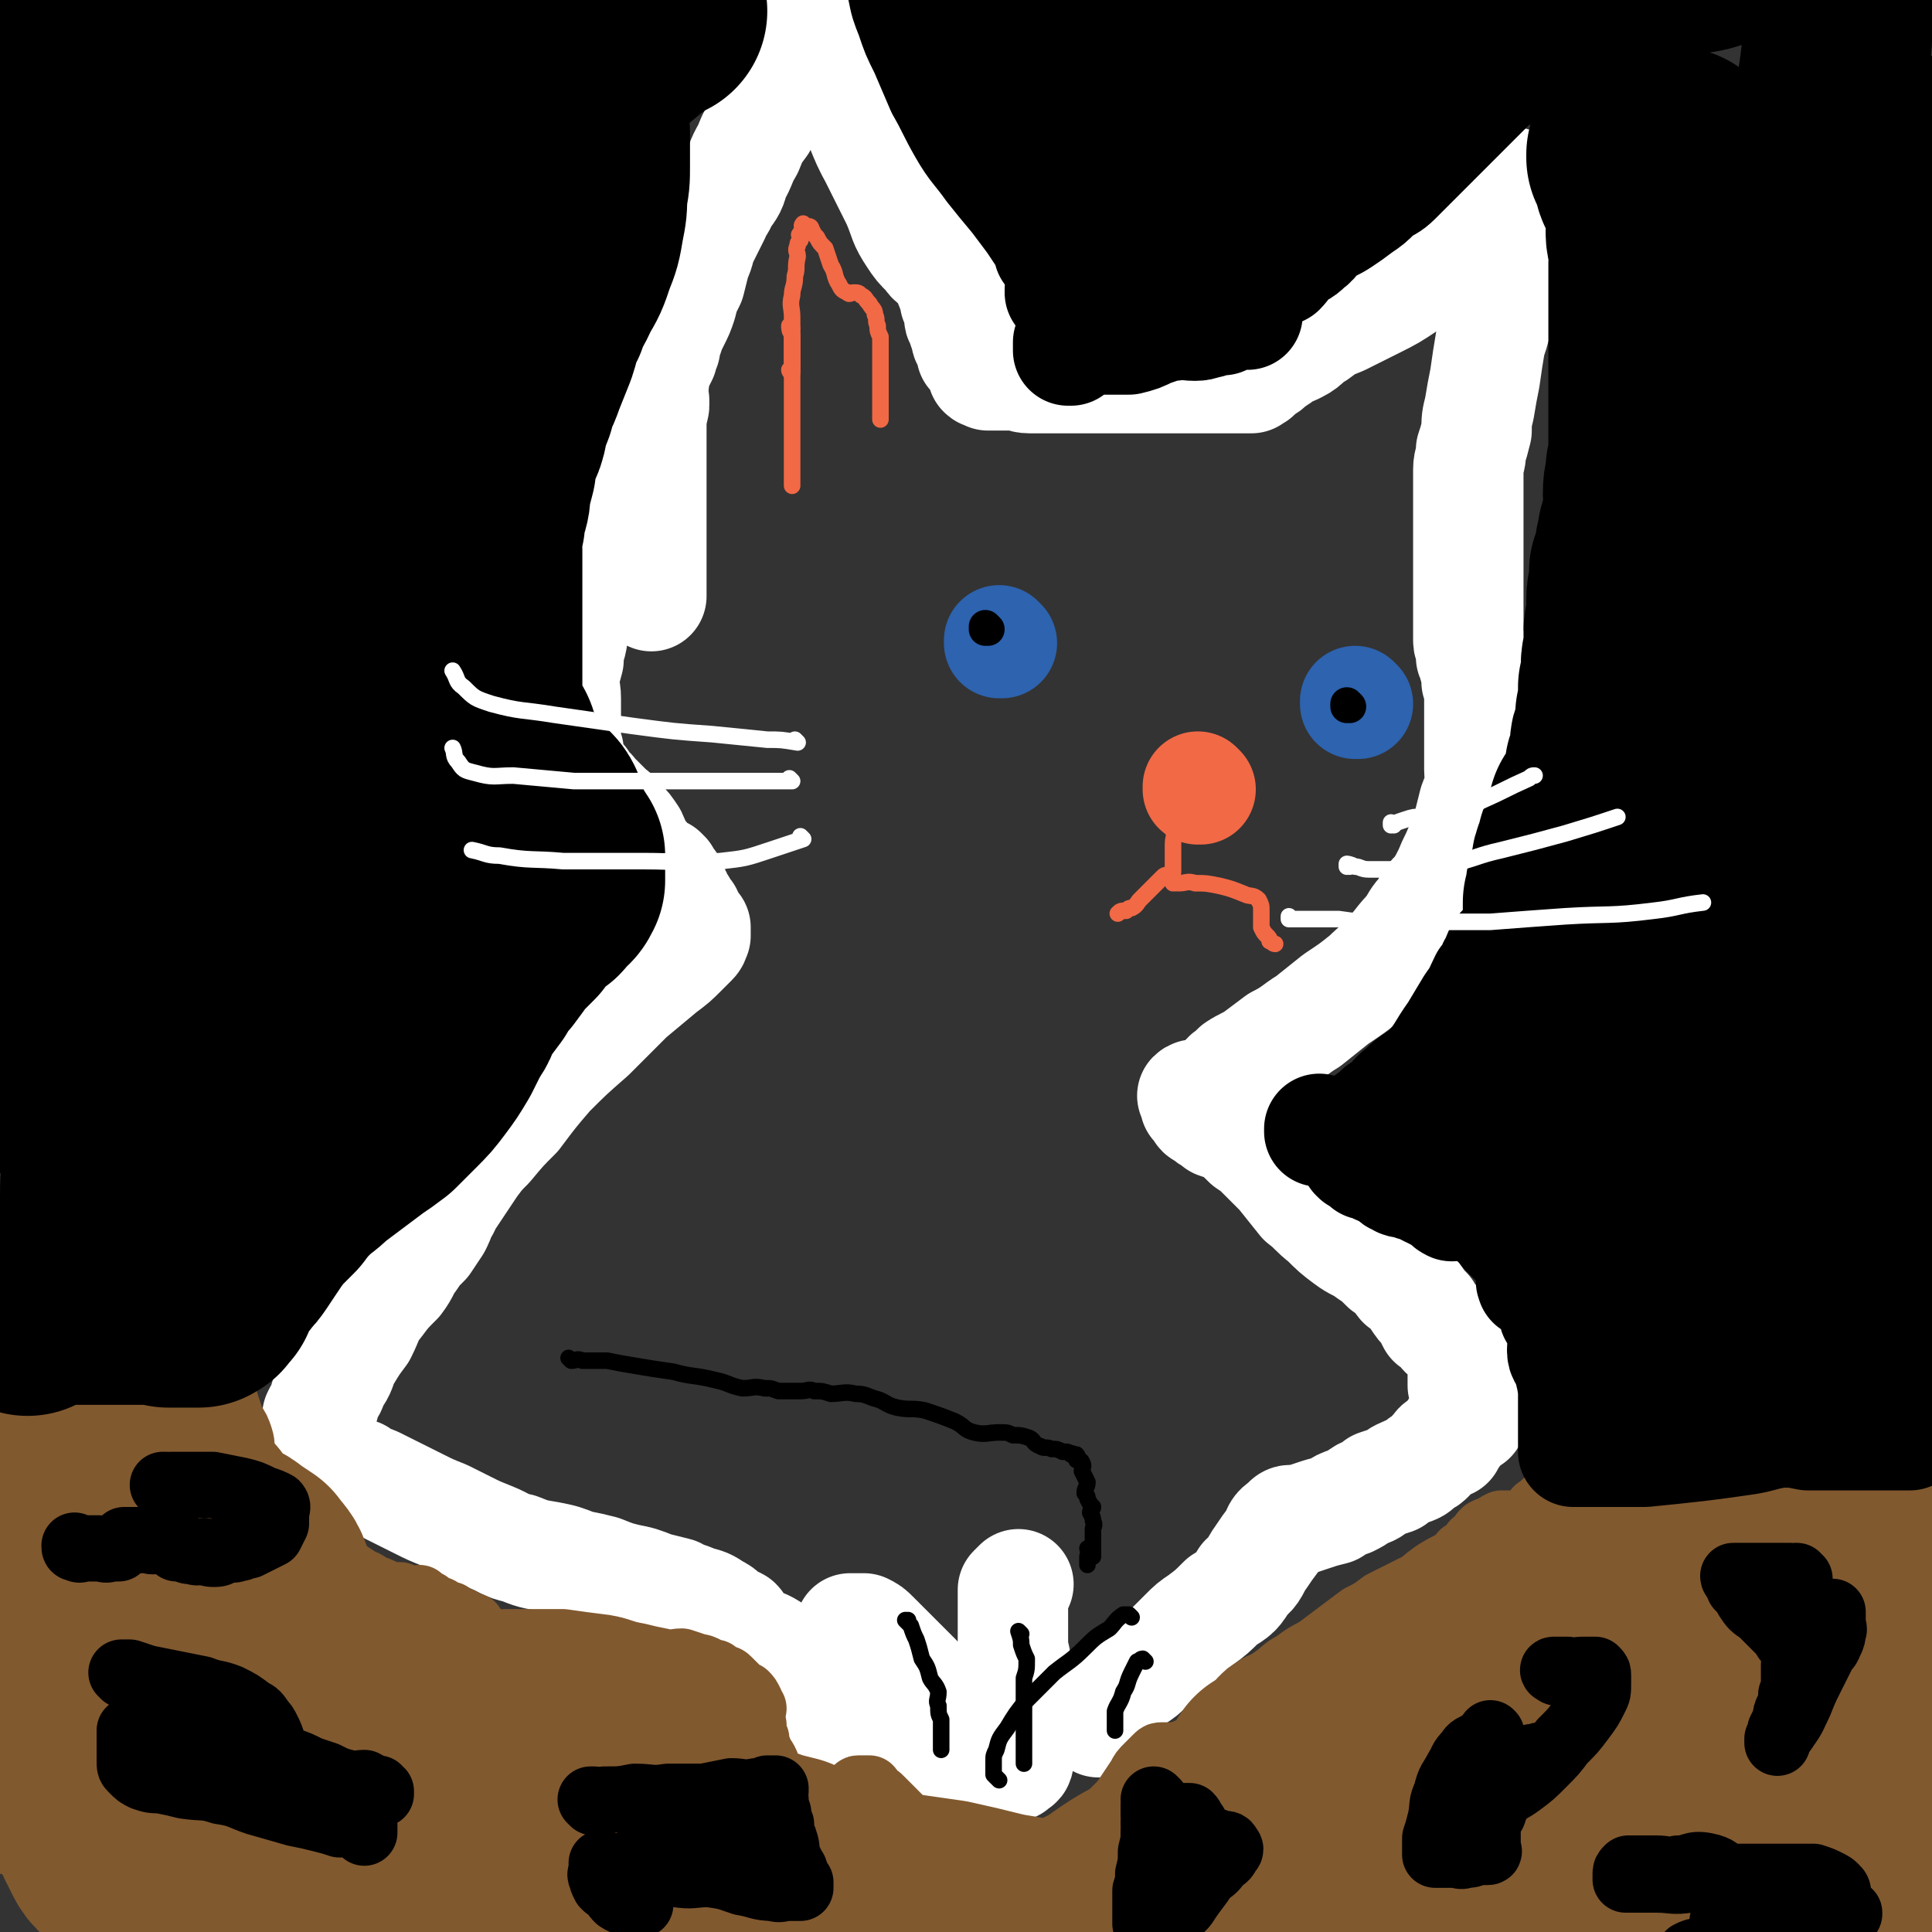
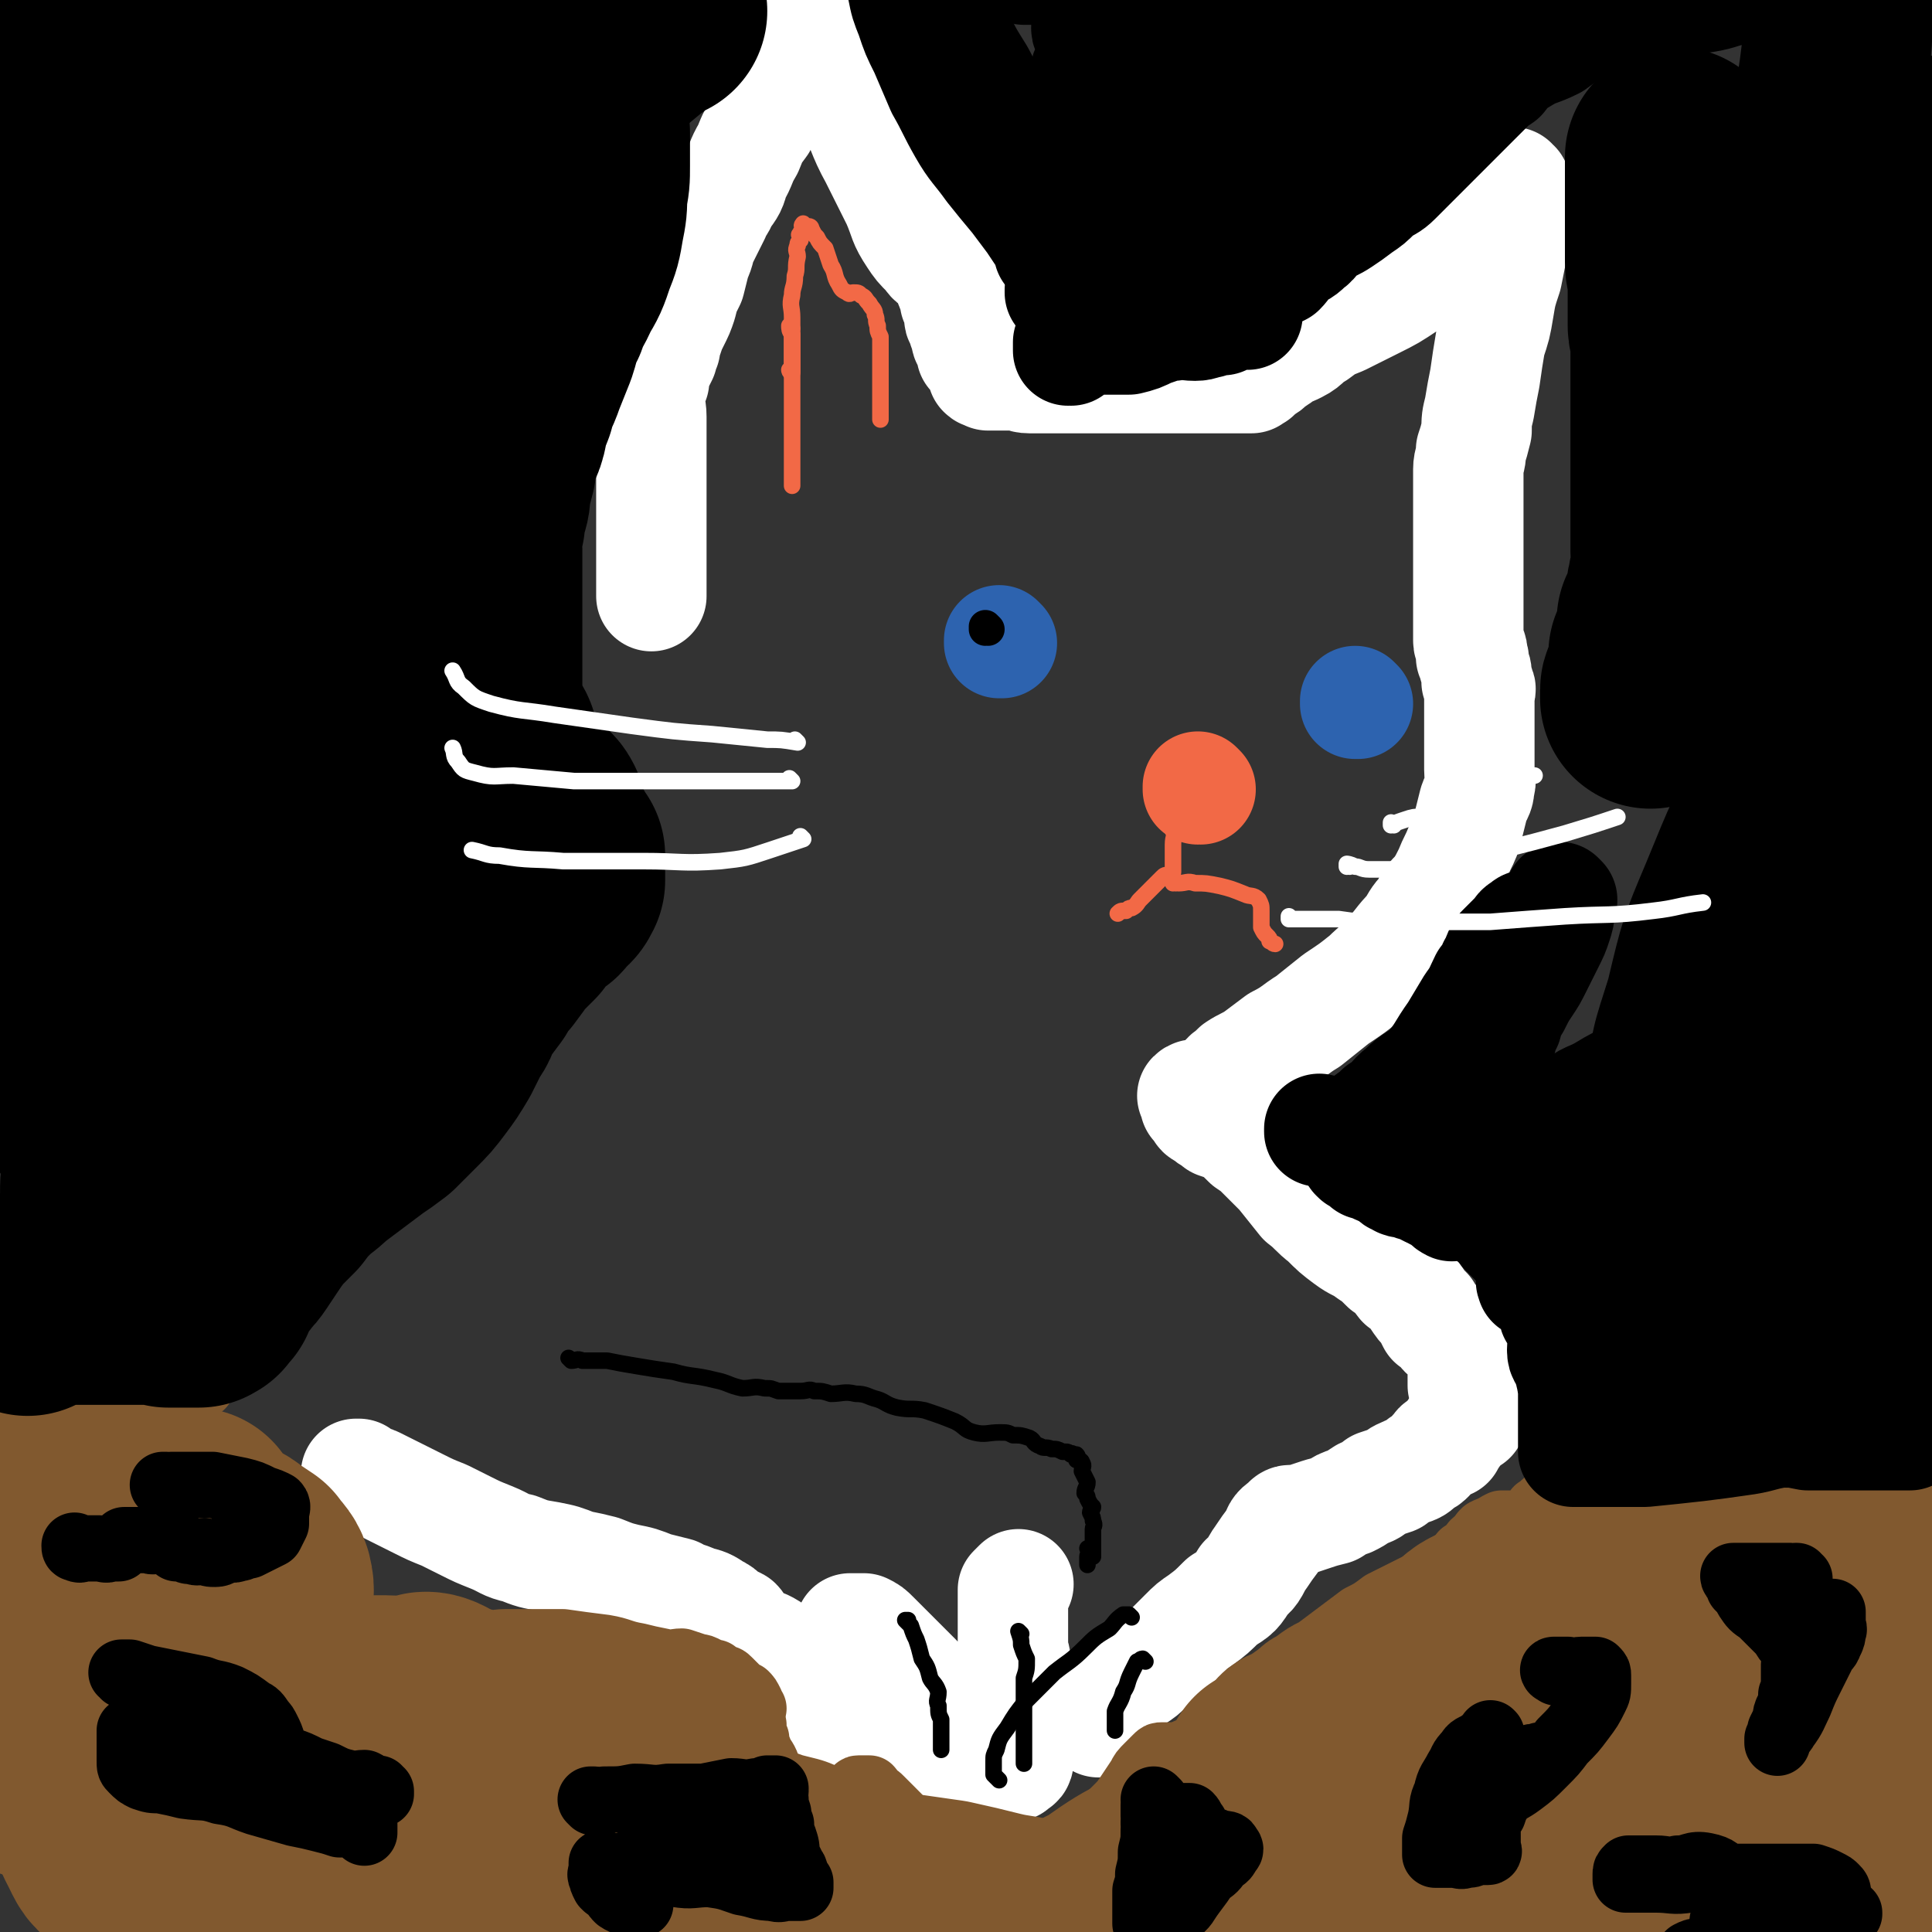
<svg xmlns="http://www.w3.org/2000/svg" viewBox="0 0 700 700" version="1.1">
  <rect x="0" y="0" width="700" height="700" fill="#333333" stroke="none" />
  <g fill="none" stroke="#FFFFFF" stroke-width="40" stroke-linecap="round" stroke-linejoin="round">
    <path d="M290,13c0,0 -1,0 -1,-1 0,0 0,1 1,1 0,0 0,0 0,0 0,0 -1,0 -1,-1 0,0 0,1 1,1 0,0 0,0 0,0 0,0 -1,0 -1,-1 0,0 0,1 1,1 0,0 0,0 0,0 0,0 -1,-1 -1,-1 0,1 0,2 0,3 -1,2 -1,2 -1,4 -1,3 -2,3 -3,6 -2,5 -2,5 -4,11 -3,4 -3,4 -5,9 -3,4 -3,4 -5,9 -3,5 -2,5 -5,10 -1,4 -1,4 -4,8 -1,3 -2,3 -3,6 -2,4 -2,4 -4,8 -2,4 -1,4 -3,8 -1,4 -1,4 -2,8 -2,4 -2,4 -3,8 -1,3 -1,3 -3,7 -1,2 -1,2 -2,5 -1,2 -1,2 -1,4 -1,1 -1,1 -1,3 -1,2 -1,2 -2,4 -1,2 -1,2 -1,5 -1,2 -1,2 -2,5 0,4 1,4 1,8 0,4 0,4 0,8 0,4 0,4 0,8 0,4 0,4 0,8 0,4 0,4 0,8 0,4 0,4 0,7 0,6 0,6 0,11 0,4 0,4 0,7 0,4 0,4 0,8 " />
    <path d="M292,11c0,0 -1,0 -1,-1 0,0 0,1 1,1 0,0 0,0 0,0 0,0 -1,0 -1,-1 0,0 0,1 1,1 0,0 0,0 0,0 0,0 -1,-1 -1,-1 0,1 0,2 1,3 0,0 0,0 0,0 2,3 2,3 4,7 2,4 3,4 5,8 4,5 4,5 7,10 5,9 4,10 9,19 4,8 4,8 8,16 3,7 2,7 6,13 2,3 2,3 5,6 1,1 1,2 3,3 1,0 1,-1 2,0 1,1 1,1 1,3 1,1 1,1 2,3 0,2 0,2 1,4 1,2 1,2 1,4 1,2 1,2 2,4 0,2 -1,2 0,3 0,1 1,1 1,3 1,1 0,1 1,2 0,2 0,2 1,3 1,1 1,1 1,3 1,0 0,1 0,1 1,1 1,0 1,1 1,0 1,0 2,1 0,0 -1,0 -1,0 1,0 1,0 1,1 1,0 0,0 0,1 0,0 0,0 0,0 1,1 1,1 1,2 0,0 0,0 0,0 1,1 0,1 0,1 1,1 1,0 1,0 0,0 0,0 0,0 0,0 0,0 0,0 1,0 0,-1 0,-1 0,0 0,1 0,1 1,0 1,0 1,0 0,0 0,0 0,0 1,0 0,1 0,1 1,0 1,0 1,0 0,0 0,0 0,0 1,0 0,-1 0,-1 0,0 1,1 1,1 1,0 1,0 2,0 1,0 1,0 2,0 2,0 2,0 4,0 3,0 2,1 5,1 4,0 4,0 7,0 4,0 4,0 8,0 3,0 3,0 7,0 3,0 3,0 6,0 3,0 3,0 7,0 3,0 3,0 7,0 3,0 3,0 7,0 4,0 4,0 8,0 4,0 4,0 7,0 3,0 3,0 7,0 3,0 3,0 5,0 2,0 3,0 4,0 1,0 0,0 0,0 0,0 0,0 0,0 0,0 0,0 0,0 1,0 0,0 0,-1 0,0 1,0 2,0 1,-1 1,-1 2,-2 2,-1 2,-1 4,-3 2,-1 2,-1 4,-3 3,-1 3,-1 5,-2 4,-2 3,-3 7,-5 4,-3 4,-3 9,-5 6,-3 6,-3 12,-6 6,-3 6,-3 12,-7 5,-3 5,-3 11,-7 3,-2 3,-2 7,-4 3,-2 2,-2 5,-4 3,-2 3,-2 6,-4 2,-2 1,-2 3,-4 1,-2 1,-2 2,-4 1,-2 1,-2 2,-4 0,-2 0,-2 1,-4 0,0 0,-1 0,-1 1,-1 1,0 2,0 0,0 -1,0 -1,0 0,0 0,0 0,0 1,0 0,0 0,-1 0,0 0,1 0,1 0,0 0,0 0,0 1,0 1,0 1,0 0,1 0,1 0,1 0,0 0,0 0,0 0,1 0,1 0,2 0,1 0,1 0,2 0,1 0,1 0,3 0,2 0,2 0,4 0,2 0,2 0,4 0,4 0,4 -1,7 -1,5 -1,5 -2,10 -2,6 -2,6 -3,12 -1,6 -1,6 -3,12 -1,6 -1,6 -2,13 -1,5 -1,5 -2,11 -1,4 -1,4 -1,8 -1,4 -1,4 -2,7 0,4 -1,4 -1,7 0,3 0,3 0,7 0,3 0,3 0,7 0,3 0,3 0,6 0,3 0,3 0,6 0,2 0,2 0,5 0,3 0,3 0,7 0,3 0,3 0,7 0,3 0,3 0,6 0,4 0,4 0,7 0,2 0,2 0,4 0,2 1,2 1,3 1,1 0,2 0,3 0,0 1,0 1,1 0,0 0,0 0,1 0,1 0,1 0,1 1,2 1,2 1,4 0,0 0,0 0,1 0,1 0,1 0,1 1,1 1,1 1,2 1,1 0,1 0,2 0,2 0,2 0,3 0,1 0,1 0,3 0,1 0,1 0,3 0,1 0,1 0,2 0,2 0,2 0,4 0,2 0,2 0,4 0,2 0,2 0,4 0,3 0,3 0,5 0,3 1,3 0,6 0,3 -1,3 -2,6 -1,4 -1,4 -2,8 -1,4 -1,4 -3,8 -2,5 -2,4 -4,9 -2,4 -2,4 -4,7 -3,3 -3,3 -5,7 -3,3 -3,4 -5,7 -4,4 -4,5 -7,8 -4,5 -5,5 -9,9 -5,4 -5,4 -11,8 -5,4 -5,4 -10,8 -5,3 -5,4 -11,7 -4,3 -4,3 -8,6 -3,2 -4,2 -7,4 -1,1 -1,1 -2,2 -2,1 -2,2 -3,3 -1,1 -1,1 -3,3 -1,1 -1,1 -2,1 -1,1 -2,1 -3,1 -1,0 -2,-1 -3,0 0,0 1,0 1,0 0,1 0,1 0,1 0,0 0,0 0,1 0,0 0,0 0,1 1,1 1,1 2,2 0,1 0,1 2,2 2,2 2,1 4,3 3,1 3,1 5,2 3,2 3,2 6,5 3,2 3,2 6,5 3,3 3,3 6,6 4,5 4,5 8,10 4,3 4,4 8,7 4,4 4,4 8,7 4,3 4,2 8,5 3,2 3,2 6,5 3,2 3,2 6,6 3,2 3,2 5,5 2,3 2,3 4,5 1,2 1,2 2,4 2,1 2,1 3,2 1,2 1,2 3,3 1,2 1,1 3,3 1,2 0,2 1,4 1,2 1,2 1,3 1,1 0,1 0,3 0,1 0,1 0,3 0,1 0,1 0,2 1,2 1,2 1,3 0,1 0,1 0,3 1,1 1,1 2,2 0,1 -1,1 -1,1 0,1 1,0 1,1 0,0 0,-1 0,0 0,0 0,0 0,1 0,0 0,0 0,1 " />
-     <path d="M237,145c0,0 -1,-1 -1,-1 0,0 0,1 1,1 0,0 0,0 0,0 0,0 -1,-1 -1,-1 0,0 0,1 1,1 0,0 0,0 0,0 0,1 0,1 0,2 0,1 -1,1 -1,2 -1,3 0,3 -1,7 -1,3 -1,3 -3,7 -2,5 -1,5 -4,11 -1,4 -1,4 -3,9 -2,5 -3,5 -4,9 -3,6 -2,6 -5,12 -2,5 -2,5 -4,10 -1,6 -2,5 -3,11 -2,4 -1,4 -2,8 -1,3 -1,3 -1,6 -1,4 -1,3 -2,7 0,3 1,3 1,7 0,3 0,3 0,7 0,3 -1,3 0,6 0,3 0,3 1,6 0,3 0,3 1,6 1,3 2,3 4,5 1,3 2,2 4,5 2,2 2,2 5,5 2,2 3,2 5,5 2,2 2,2 4,5 1,2 1,3 2,5 2,2 2,2 3,4 1,2 1,2 3,3 1,1 1,0 3,1 1,1 1,1 1,1 1,2 1,2 2,3 0,1 0,1 1,3 1,1 1,1 1,2 1,2 1,2 2,3 0,1 0,2 1,3 0,0 0,-1 1,0 0,0 -1,0 0,1 0,1 0,1 1,1 0,1 0,1 1,2 0,0 0,0 0,0 0,0 0,0 1,1 0,0 0,0 0,0 0,0 0,0 0,1 0,0 0,0 0,1 0,0 0,0 0,1 0,0 0,0 0,0 -1,1 0,1 -1,2 -2,2 -2,2 -4,4 -3,3 -3,3 -7,6 -6,5 -6,5 -12,10 -7,7 -7,7 -14,14 -8,7 -8,7 -15,14 -6,7 -6,7 -12,15 -5,5 -5,5 -10,11 -3,3 -3,3 -6,7 -2,3 -2,3 -4,6 -2,3 -2,3 -4,6 -2,2 -1,3 -3,5 -1,3 -1,3 -2,5 -2,3 -2,3 -4,6 -3,3 -3,3 -5,6 -3,4 -2,4 -5,8 -4,4 -4,4 -7,8 -4,5 -3,5 -6,11 -3,4 -3,4 -6,9 -2,4 -1,4 -4,8 -1,3 -1,3 -3,6 -1,2 0,2 -1,4 -1,1 -1,1 -2,3 0,1 1,1 1,2 0,2 0,2 0,3 0,0 0,0 0,0 0,0 0,0 0,1 0,0 0,0 0,0 0,0 0,0 0,0 0,0 0,0 0,1 " />
    <path d="M130,535c0,0 -1,-1 -1,-1 0,0 1,0 1,0 0,0 0,0 0,0 0,1 -1,0 -1,0 0,0 1,0 1,0 0,0 0,0 0,0 0,1 -1,0 -1,0 0,0 1,0 1,0 0,0 0,0 0,0 1,1 1,1 3,2 1,1 1,0 3,1 4,2 4,2 8,4 4,2 4,2 8,4 4,2 4,2 9,4 4,2 4,2 8,4 4,2 4,2 9,4 5,2 5,3 10,4 5,2 5,2 11,3 5,1 5,1 10,3 5,1 5,1 9,2 5,2 5,2 9,3 5,1 5,1 10,3 4,1 4,1 8,2 3,2 3,1 7,3 4,1 4,1 7,3 2,1 2,1 4,3 2,1 2,1 4,2 1,1 1,2 2,3 2,1 1,2 3,3 1,1 1,0 2,1 2,1 2,1 3,1 2,1 2,1 3,2 1,1 1,1 3,2 1,2 1,2 2,3 1,1 1,2 2,3 1,2 1,2 1,4 1,2 1,2 2,4 0,4 0,4 1,7 1,3 1,3 3,6 1,3 1,3 3,5 1,2 1,2 2,3 1,1 2,0 3,1 1,1 1,1 2,2 0,0 0,0 1,1 1,2 1,2 2,4 0,0 0,0 1,0 " />
    <path d="M307,633c0,0 -1,-1 -1,-1 0,0 0,0 1,0 0,0 0,0 0,0 0,1 -1,0 -1,0 0,0 0,0 1,0 0,0 0,0 0,0 0,1 -1,0 -1,0 0,0 0,0 1,0 0,0 0,0 0,0 0,0 0,0 0,-1 0,0 0,0 0,-1 0,-3 0,-3 0,-7 0,-4 0,-4 1,-7 0,-4 1,-4 1,-7 0,-2 0,-2 0,-5 -1,-1 0,-1 0,-3 0,-1 0,-1 0,-2 0,-2 0,-2 0,-3 0,-1 0,-1 0,-3 0,-1 0,-1 0,-2 0,-1 0,-1 0,-1 0,0 0,0 0,0 0,1 -1,0 -1,0 0,0 0,0 1,0 0,0 0,0 0,0 0,0 0,0 0,0 1,0 1,0 2,0 1,0 1,0 2,0 2,1 2,1 4,3 2,2 2,2 4,4 3,3 3,3 6,6 2,2 2,2 5,5 2,3 2,3 4,6 1,2 1,2 2,5 2,3 1,4 2,7 1,3 1,3 2,6 0,1 0,1 1,2 0,1 1,0 1,0 0,0 0,0 1,0 0,0 0,0 1,0 1,0 1,0 1,0 0,0 0,0 1,0 0,0 0,0 1,0 0,0 0,0 0,0 1,0 1,0 2,0 0,0 1,0 1,0 1,1 1,1 2,1 2,2 2,3 3,3 1,1 2,0 3,-1 1,0 1,0 3,0 1,0 1,0 2,0 1,1 1,1 2,1 0,0 0,0 0,0 1,1 0,2 0,2 0,0 0,0 0,-1 0,0 0,0 0,0 1,0 2,0 2,-1 0,-1 0,-1 -1,-2 0,-2 0,-2 0,-3 0,-3 0,-3 0,-6 0,-4 0,-4 0,-8 0,-4 1,-4 0,-8 0,-4 0,-4 0,-7 0,-3 0,-3 -1,-6 0,-2 0,-2 0,-4 0,-2 0,-2 0,-4 0,-2 0,-2 0,-4 0,-2 0,-2 0,-4 0,-1 0,-1 0,-3 0,-1 0,-2 0,-3 1,-1 1,-1 2,-2 " />
    <path d="M398,624c0,0 -1,-1 -1,-1 0,0 0,0 0,0 0,0 0,0 0,0 1,1 0,0 0,0 0,0 0,0 0,0 0,0 0,0 0,0 1,1 0,0 0,0 0,-1 1,-1 1,-2 2,-2 1,-2 3,-4 2,-3 1,-3 4,-6 3,-2 3,-1 6,-3 3,-2 3,-2 5,-4 3,-2 3,-2 5,-4 3,-2 2,-2 4,-4 2,-2 2,-2 4,-4 3,-3 3,-3 6,-5 4,-3 4,-3 8,-7 5,-3 5,-3 8,-8 4,-3 3,-4 6,-8 2,-3 2,-3 5,-7 1,-3 1,-3 4,-5 1,-2 2,-1 4,-1 3,-1 3,-1 6,-2 3,-1 3,-1 7,-2 3,-2 3,-2 6,-3 2,-1 2,-1 5,-3 3,-1 3,-1 5,-3 3,-1 3,-1 6,-2 2,-2 3,-2 5,-3 3,-1 3,-1 5,-3 2,-1 2,-1 3,-2 2,-2 1,-2 3,-3 0,-1 0,-1 1,-1 1,-1 0,-1 1,-1 1,-1 1,0 2,0 0,-1 0,-1 1,-2 1,-1 1,-1 1,-2 1,0 0,0 0,-1 0,0 1,0 1,0 0,0 0,0 0,0 " />
  </g>
  <g fill="none" stroke="#2D63AF" stroke-width="40" stroke-linecap="round" stroke-linejoin="round">
    <path d="M363,233c0,0 -1,-1 -1,-1 0,0 0,0 0,1 0,0 0,0 0,0 1,0 0,-1 0,-1 0,0 0,0 0,1 " />
    <path d="M492,255c0,0 -1,-1 -1,-1 0,0 0,0 0,1 0,0 0,0 0,0 1,0 0,-1 0,-1 0,0 0,0 0,1 0,0 0,0 0,0 " />
  </g>
  <g fill="none" stroke="#F26946" stroke-width="40" stroke-linecap="round" stroke-linejoin="round">
    <path d="M435,286c0,0 -1,-1 -1,-1 0,0 0,0 0,1 0,0 0,0 0,0 1,0 0,-1 0,-1 " />
  </g>
  <g fill="none" stroke="#F26946" stroke-width="6" stroke-linecap="round" stroke-linejoin="round">
    <path d="M426,297c0,0 -1,-1 -1,-1 0,0 0,0 0,1 0,0 0,0 0,0 1,0 0,-1 0,-1 0,0 0,0 0,1 0,0 0,0 0,0 1,0 0,-1 0,-1 0,0 0,0 0,1 0,0 0,0 0,0 1,0 0,-1 0,-1 0,1 0,1 0,3 0,0 0,0 0,0 1,0 0,-1 0,-1 0,1 0,1 0,3 1,2 0,2 0,5 0,0 0,0 0,1 0,2 0,2 0,4 0,1 0,1 0,2 0,0 0,0 0,0 0,0 0,0 0,1 0,0 0,0 0,1 0,0 0,0 0,0 0,0 0,0 0,1 0,0 0,0 0,0 0,0 0,0 -1,1 -2,0 -2,0 -3,1 -1,1 -1,1 -2,2 -2,2 -2,2 -3,3 -1,1 -1,1 -3,3 -1,1 -1,2 -3,3 -1,0 -1,0 -2,1 -2,0 -2,0 -3,1 " />
    <path d="M426,320c0,0 -1,-1 -1,-1 0,0 0,0 0,1 0,0 0,0 0,0 1,0 0,-1 0,-1 0,0 0,0 0,1 0,0 0,0 0,0 1,0 0,-1 0,-1 0,0 0,0 0,1 0,0 0,0 0,0 1,0 0,-1 0,-1 0,0 0,0 0,1 0,0 0,0 0,0 1,0 0,-1 0,-1 0,0 1,0 2,1 0,0 0,0 0,0 3,0 3,-1 6,0 4,0 4,0 9,1 4,1 4,1 9,3 2,1 3,0 5,2 1,2 1,2 1,4 0,2 0,2 0,4 0,1 0,1 0,2 1,2 1,2 2,3 1,1 1,1 1,2 1,0 1,1 2,1 0,0 0,0 0,0 " />
  </g>
  <g fill="none" stroke="#000000" stroke-width="12" stroke-linecap="round" stroke-linejoin="round">
-     <path d="M489,256c0,0 -1,-1 -1,-1 0,0 0,0 0,1 0,0 0,0 0,0 1,0 0,-1 0,-1 0,0 0,0 0,1 " />
    <path d="M358,228c0,0 -1,-1 -1,-1 0,0 0,0 0,1 0,0 0,0 0,0 1,0 0,-1 0,-1 0,0 0,0 0,1 0,0 0,0 0,0 " />
  </g>
  <g fill="none" stroke="#81592F" stroke-width="24" stroke-linecap="round" stroke-linejoin="round">
    <path d="M73,502c0,0 0,-1 -1,-1 0,0 1,0 1,1 0,0 0,0 0,0 0,0 0,-1 -1,-1 0,0 1,0 1,1 0,0 0,0 0,0 0,0 0,-1 -1,-1 0,0 1,0 1,1 0,0 0,0 0,0 0,0 0,-1 -1,-1 0,0 1,0 1,1 0,0 0,0 0,0 -1,0 -1,0 -1,0 -1,0 -1,0 -1,0 -3,0 -3,0 -5,0 -5,0 -5,0 -10,0 -5,0 -5,0 -10,0 -6,0 -6,0 -12,0 -6,0 -6,0 -12,0 -4,0 -4,0 -8,0 -3,0 -3,0 -5,0 -2,0 -2,0 -4,0 0,0 0,0 -1,0 -1,0 -1,0 -1,0 -1,0 -1,0 -1,0 " />
-     <path d="M64,508c0,0 0,-1 -1,-1 0,0 1,0 1,1 0,0 0,0 0,0 0,0 0,-1 -1,-1 0,0 1,0 1,1 0,0 0,0 0,0 0,0 0,-1 -1,-1 0,0 1,1 1,1 1,-1 1,-1 2,-1 0,0 0,0 0,0 0,0 0,0 0,0 1,0 1,0 3,0 0,0 0,0 0,0 1,-1 1,-1 2,-1 1,0 1,0 1,0 0,0 0,0 0,0 1,0 1,0 3,0 1,0 1,0 2,0 0,0 0,-1 0,0 1,0 2,-1 4,0 1,1 0,2 1,3 1,3 1,3 2,6 2,3 2,3 3,6 1,3 0,3 1,6 1,3 1,3 3,5 1,2 1,2 3,4 1,2 1,2 2,4 2,3 1,4 3,6 2,3 2,2 4,5 2,2 2,3 4,5 3,3 3,2 6,5 3,2 2,2 5,4 2,1 2,2 5,3 3,2 3,2 6,4 3,2 3,1 5,3 3,1 3,1 5,2 3,1 3,1 6,1 2,1 2,1 4,2 2,0 2,-1 3,-1 1,1 1,2 3,2 1,1 1,1 2,2 2,0 2,0 3,1 1,1 1,1 3,1 1,1 1,1 2,2 2,0 2,0 3,1 1,1 2,1 3,1 1,2 1,2 2,3 2,2 2,2 3,3 1,1 1,1 3,3 1,0 1,0 3,1 2,1 2,1 4,3 2,1 2,1 4,3 2,1 2,1 4,2 2,2 2,2 4,3 2,1 2,1 4,3 2,1 2,1 3,2 1,2 1,2 2,4 2,2 2,2 3,3 2,1 2,2 3,3 2,0 3,0 5,0 2,1 1,1 4,2 1,0 1,0 3,0 1,1 1,1 2,1 0,1 0,0 1,0 1,0 1,0 2,0 1,0 2,0 3,0 1,1 1,2 2,2 2,0 2,0 3,-1 2,0 2,0 3,0 1,0 1,0 3,0 2,1 2,1 4,1 2,1 2,1 4,2 2,1 2,1 4,2 " />
    <path d="M176,596c0,0 -1,-1 -1,-1 0,0 0,0 1,0 0,0 0,0 0,0 0,1 -1,0 -1,0 0,0 0,0 1,0 0,0 0,0 0,0 0,1 -1,0 -1,0 0,0 0,0 1,0 0,0 0,0 0,0 0,1 -1,0 -1,0 0,0 0,0 1,0 3,1 3,0 7,0 4,0 4,0 9,0 6,0 6,0 12,0 7,1 7,1 15,2 6,1 6,2 12,3 4,1 4,1 9,2 4,1 4,0 7,0 3,1 3,1 6,2 1,0 1,0 3,1 1,1 1,1 3,1 1,1 1,1 2,2 2,0 2,0 3,1 1,1 1,1 3,3 1,1 1,1 2,2 1,1 1,0 1,0 1,1 1,1 2,3 0,1 0,1 1,2 " />
    <path d="M273,626c0,0 -1,-1 -1,-1 0,0 0,0 1,0 0,0 0,0 0,0 0,1 -1,0 -1,0 0,0 0,0 1,0 0,0 0,0 0,0 0,1 -1,0 -1,0 0,0 0,0 1,0 0,0 0,0 0,0 0,1 -1,0 -1,0 0,0 0,1 1,2 0,0 0,0 0,0 0,0 0,0 0,0 0,1 0,1 1,3 0,2 0,2 1,4 1,3 2,3 3,6 2,4 1,4 3,7 1,2 1,3 2,5 2,2 2,1 3,3 1,1 0,2 1,3 0,0 0,0 1,1 1,1 1,1 1,1 1,1 1,0 2,0 0,0 0,0 1,0 2,0 2,0 3,0 1,0 1,0 2,0 1,0 1,0 1,0 1,0 1,1 2,0 1,0 1,0 2,-1 2,-1 2,-1 3,-2 1,-1 2,0 3,-2 1,-1 0,-1 1,-2 1,-2 1,-2 1,-3 0,0 0,0 1,-1 0,0 0,0 0,0 0,0 0,0 0,0 0,0 -1,-1 0,-1 0,0 0,0 1,0 1,0 1,0 1,0 1,0 1,0 2,0 1,1 0,1 1,2 2,1 2,1 3,2 2,2 2,2 4,4 4,4 4,4 7,8 4,3 4,3 8,6 5,4 5,4 9,7 3,2 3,2 7,3 3,2 3,3 7,3 2,1 2,1 5,0 2,0 2,0 4,0 1,-1 1,-2 3,-3 0,0 0,1 1,0 1,-1 0,-2 1,-3 1,-1 1,0 2,-1 0,0 0,0 1,-1 0,0 0,0 0,-1 1,0 1,0 2,-1 0,0 -1,0 -1,0 1,0 1,-1 1,-1 1,-1 1,0 2,-1 0,0 0,-1 1,-1 1,-1 1,0 1,-1 2,0 2,1 3,0 1,0 1,0 3,-1 1,-1 1,-2 2,-3 2,-1 3,-1 4,-2 3,-2 3,-2 5,-4 2,-2 2,-2 4,-4 2,-2 2,-2 4,-5 2,-3 2,-3 4,-6 1,-2 1,-2 3,-4 1,-1 1,-1 2,-2 1,-1 1,-1 1,-1 1,-1 1,-1 2,-1 0,0 0,0 1,0 2,0 2,0 3,0 1,0 2,1 3,0 2,0 2,0 4,-1 3,-1 3,-1 6,-2 4,0 4,0 8,-1 3,0 3,0 6,-1 2,-1 2,-1 4,-4 3,-2 3,-2 4,-5 3,-3 2,-3 4,-7 2,-3 2,-4 4,-7 3,-3 3,-3 6,-5 2,-2 3,-2 5,-4 3,-1 3,-1 6,-3 2,-1 2,-1 4,-2 1,-2 1,-2 2,-3 1,-2 1,-2 3,-3 1,-1 1,-2 2,-3 2,-1 3,0 5,-1 2,0 2,0 4,-1 2,0 2,0 4,-1 2,-1 2,0 4,-1 2,-1 1,-2 3,-3 1,-1 1,-1 3,-3 1,-1 1,-1 2,-3 2,-1 2,-1 3,-2 2,-2 2,-2 3,-3 2,-1 2,-2 4,-3 2,-1 3,0 4,-1 3,-1 3,-2 6,-3 3,-2 3,-2 7,-3 4,-1 4,-1 8,-2 5,-2 5,-2 9,-3 4,-1 4,-2 8,-3 5,0 5,1 10,0 6,0 6,0 13,-1 7,-2 7,-2 13,-3 8,-1 8,-1 16,-2 7,0 7,0 13,0 7,0 7,1 13,0 5,0 5,1 10,0 5,-1 5,-1 9,-3 4,-1 4,-1 8,-2 3,-1 3,-1 6,-2 3,0 3,0 5,0 " />
    <path d="M683,536c-1,0 -1,-1 -1,-1 -1,0 0,0 0,0 0,0 0,0 0,0 0,1 0,0 0,0 -1,0 0,0 0,0 0,0 0,0 0,0 0,1 0,0 0,0 -1,0 0,0 0,0 0,0 0,0 0,0 0,1 0,0 0,0 -1,0 0,0 0,0 0,0 0,0 0,0 -1,0 -1,0 -3,0 -1,0 -1,0 -2,0 -3,0 -3,0 -6,0 -5,1 -5,2 -10,2 -9,1 -9,0 -17,0 -10,1 -10,0 -20,0 -10,0 -10,0 -20,0 -9,1 -9,1 -18,2 -8,1 -8,1 -15,3 -5,1 -5,1 -10,2 -2,1 -2,2 -4,3 -1,1 0,2 -1,3 -1,1 -1,1 -2,1 -1,1 -1,1 -3,1 -2,1 -2,0 -4,0 -1,0 -2,0 -3,0 -2,1 -2,1 -3,2 -1,0 -1,0 -3,1 -1,1 -1,1 -2,3 -2,1 -2,1 -3,3 -1,1 -1,1 -3,2 -1,2 -1,2 -3,3 -2,2 -2,1 -4,3 -3,2 -3,2 -6,4 -4,2 -4,2 -8,4 -4,2 -4,2 -8,4 -4,3 -4,3 -8,5 -4,3 -4,3 -8,6 -4,3 -4,3 -8,6 -4,2 -4,2 -8,5 -4,2 -4,3 -7,5 -4,3 -4,2 -7,4 -3,2 -3,2 -5,4 -2,3 -2,3 -4,6 -2,3 -2,3 -5,6 -3,3 -4,2 -7,5 -4,2 -4,1 -7,4 -4,3 -4,3 -8,7 -6,5 -5,5 -11,10 -8,9 -8,10 -16,18 -13,13 -13,13 -27,25 -18,16 -18,15 -36,31 -2,1 -2,1 -3,2 " />
  </g>
  <g fill="none" stroke="#81592F" stroke-width="80" stroke-linecap="round" stroke-linejoin="round">
    <path d="M616,629c-1,0 -1,-1 -1,-1 0,0 0,0 0,0 0,0 0,0 0,0 0,1 0,0 0,0 0,0 0,0 0,0 0,0 0,0 0,0 -6,0 -6,0 -12,0 -11,1 -11,1 -21,2 -17,3 -17,3 -34,7 -22,6 -22,5 -44,13 -22,7 -23,6 -44,16 -16,8 -18,7 -32,19 -12,11 -12,13 -20,27 -2,4 -1,6 0,8 1,2 3,1 5,0 6,0 6,0 11,-1 10,-1 10,0 19,-3 18,-4 18,-5 36,-11 20,-7 20,-7 40,-14 23,-9 23,-9 46,-19 22,-9 22,-9 43,-19 17,-8 16,-9 33,-18 7,-4 7,-4 13,-8 2,-1 5,-2 4,-3 -1,0 -4,0 -8,0 -14,1 -14,1 -28,3 -19,2 -19,2 -38,6 -24,5 -25,5 -49,11 -28,7 -28,7 -56,16 -23,7 -23,7 -46,16 -16,6 -17,5 -31,15 -5,3 -4,5 -7,11 -1,4 0,4 -1,8 0,3 -1,5 0,5 7,3 9,2 17,2 9,1 9,1 17,0 14,-1 14,0 27,-3 25,-4 25,-4 48,-10 27,-7 27,-7 53,-16 26,-10 25,-11 50,-22 21,-9 21,-9 40,-20 13,-7 13,-7 25,-16 3,-3 3,-4 5,-8 2,-4 1,-4 1,-8 0,-3 1,-4 0,-7 -1,-2 -2,-2 -5,-3 -4,-2 -4,-1 -9,-2 -8,0 -8,0 -16,0 -16,2 -16,2 -32,4 -16,2 -17,1 -33,4 -15,3 -15,3 -29,8 -8,4 -8,4 -16,9 -5,3 -6,4 -9,7 -1,0 0,-1 1,-2 4,0 4,1 8,0 9,0 9,1 18,-1 18,-3 18,-3 35,-7 18,-5 18,-5 37,-11 15,-5 16,-3 30,-10 9,-4 8,-5 15,-11 4,-4 4,-4 6,-8 1,-2 0,-2 0,-5 0,-1 1,-1 0,-1 -3,-1 -3,-1 -6,-2 -7,0 -7,0 -13,0 -12,1 -12,1 -24,1 -14,1 -14,1 -29,2 -15,1 -15,0 -31,2 -10,2 -10,2 -20,5 -8,2 -8,2 -15,5 -4,2 -5,2 -7,5 -1,3 1,3 1,6 0,3 0,3 0,5 0,2 0,2 1,4 1,1 2,1 3,1 3,1 3,1 5,0 9,0 9,0 17,0 12,-1 12,-1 24,-3 15,-2 16,-1 31,-5 15,-3 15,-3 30,-8 11,-3 11,-3 21,-8 7,-3 7,-3 13,-7 2,-1 2,-1 3,-3 0,-1 0,-1 0,-3 0,-1 0,-1 0,-2 0,-1 0,-1 0,-1 0,0 0,0 0,-1 0,0 0,0 0,0 -1,0 -1,0 -3,0 -2,0 -2,0 -4,0 -3,1 -3,1 -6,2 -9,2 -9,3 -17,5 -13,4 -13,4 -26,8 -18,6 -18,5 -36,11 -14,6 -15,5 -28,11 -10,5 -11,5 -19,12 -5,5 -5,6 -7,12 -2,4 -1,4 -2,9 0,3 -1,3 0,6 1,3 1,4 3,6 4,2 4,2 9,3 7,1 8,2 15,2 14,1 14,0 28,-1 16,0 16,0 31,-2 14,-2 14,-1 28,-6 8,-2 8,-3 16,-8 6,-3 5,-4 10,-7 1,0 2,1 2,1 0,1 0,0 -1,0 0,0 0,0 0,0 0,1 0,0 0,0 -1,0 0,0 0,0 0,0 0,0 0,0 0,1 0,0 0,0 -1,0 0,0 0,0 0,0 0,0 0,0 -1,0 -1,0 -3,0 -3,0 -3,1 -6,0 -6,0 -6,0 -12,-1 -15,-1 -15,0 -29,-3 -16,-2 -16,-3 -32,-7 -15,-4 -15,-4 -29,-10 -7,-2 -7,-2 -14,-6 -4,-2 -4,-2 -7,-4 -2,-1 -2,-1 -3,-1 0,0 1,0 1,0 0,0 0,0 0,0 1,1 0,0 0,0 -1,0 -1,1 -2,1 -1,2 -1,2 -2,3 -2,1 -2,1 -5,3 -2,1 -2,1 -5,2 -3,3 -3,3 -6,6 -4,3 -4,4 -8,7 -3,4 -3,4 -8,6 -4,3 -4,3 -9,5 -5,1 -5,1 -9,2 -4,1 -4,1 -8,3 -4,1 -3,2 -7,2 -2,1 -2,0 -5,0 -1,0 -1,0 -3,0 -1,0 -2,0 -3,0 0,1 0,1 0,2 0,2 0,2 0,3 0,1 0,1 1,3 1,1 1,1 3,2 4,2 4,2 8,3 8,2 8,2 16,4 10,3 10,2 20,4 13,3 13,3 27,6 20,4 20,4 40,7 21,4 21,5 41,9 18,3 19,2 37,6 10,3 10,4 20,7 5,2 6,2 11,5 2,1 2,2 3,4 1,0 0,0 0,1 0,1 0,1 0,2 0,0 0,0 0,1 0,0 0,0 0,0 " />
    <path d="M31,516c0,0 0,-1 -1,-1 0,0 1,0 1,1 0,0 0,0 0,0 0,0 0,-1 -1,-1 0,0 1,0 1,1 0,1 0,1 0,2 0,4 -1,4 -1,8 -1,7 0,7 -1,14 -2,10 -2,10 -4,20 -3,11 -3,11 -5,21 -3,11 -3,11 -4,22 -2,9 -1,9 -2,18 -1,7 -1,7 -1,14 0,3 0,3 0,6 0,0 0,0 0,-1 0,-1 0,-1 1,-2 1,-2 2,-2 3,-4 2,-6 2,-7 4,-13 2,-7 2,-7 5,-13 3,-8 3,-8 6,-15 3,-7 3,-7 7,-14 2,-6 3,-6 5,-11 2,-3 2,-3 3,-6 0,-2 0,-2 0,-4 0,0 0,0 0,0 0,1 0,1 0,2 0,2 0,2 0,4 0,2 0,2 0,5 0,4 0,4 0,7 0,4 0,4 0,7 0,4 0,4 0,7 0,1 0,1 0,2 0,1 0,1 0,3 0,0 0,0 0,1 0,1 0,1 0,1 0,2 0,2 0,3 0,1 0,1 0,1 " />
    <path d="M84,592c0,0 0,-1 -1,-1 0,0 1,0 1,0 0,0 0,0 0,0 0,1 0,0 -1,0 0,0 1,0 1,0 0,0 0,0 0,0 -2,1 -3,1 -4,2 -4,2 -4,2 -7,5 -5,5 -5,4 -9,10 -6,7 -5,7 -10,15 -4,6 -3,6 -7,12 -2,4 -3,4 -5,7 -1,2 0,2 0,3 0,0 0,0 0,0 1,1 2,1 3,0 3,-2 3,-3 6,-5 3,-3 4,-3 8,-6 5,-4 5,-3 10,-8 6,-5 6,-5 11,-12 5,-5 5,-5 9,-12 3,-5 3,-5 5,-11 1,-5 1,-5 1,-10 0,-4 1,-4 0,-8 -1,-3 -2,-3 -4,-6 -3,-2 -3,-2 -6,-4 -2,-2 -2,-1 -5,-2 -2,-2 -2,-2 -5,-3 -1,-1 -1,-2 -2,-3 -2,-1 -2,0 -3,-1 -1,0 0,-1 0,-1 0,-1 0,-1 0,-2 0,0 0,0 0,0 0,0 0,0 0,-1 0,0 0,0 0,0 0,1 0,1 0,1 0,1 0,1 0,2 0,2 0,2 0,5 0,3 0,3 0,6 0,4 0,4 0,8 0,4 0,4 0,8 0,5 0,5 0,10 0,4 0,4 0,8 0,4 0,4 0,8 0,4 0,4 0,8 0,3 0,3 0,6 0,3 0,3 0,5 0,3 -1,3 0,5 0,2 1,2 2,3 3,2 4,1 7,2 11,4 11,3 22,6 11,3 11,4 23,6 10,1 10,-1 20,-2 7,0 7,0 15,0 4,0 4,1 8,0 1,0 1,0 1,-1 1,-1 1,-1 1,-2 0,-1 0,-1 0,-2 -1,-2 -1,-2 -3,-3 -4,-2 -5,-2 -9,-3 -8,-2 -8,-2 -17,-3 -14,0 -14,1 -29,1 -14,1 -14,0 -29,2 -13,1 -14,0 -26,4 -8,3 -7,4 -13,10 -4,4 -5,4 -6,9 -1,4 0,5 2,9 2,4 2,5 6,7 11,7 11,9 23,11 15,3 15,1 30,0 15,-1 15,0 30,-4 12,-2 12,-3 24,-8 8,-3 9,-3 16,-9 4,-3 4,-3 6,-7 2,-3 1,-3 2,-6 0,-1 1,-2 0,-3 -2,-1 -2,0 -5,-1 -2,-1 -2,0 -3,-1 -3,-2 -3,-2 -6,-4 -4,-2 -3,-3 -8,-4 -8,-1 -9,0 -18,0 -10,-1 -10,-1 -21,-2 -10,0 -10,0 -20,0 -7,0 -7,0 -14,0 -4,0 -4,0 -8,0 -1,0 -3,0 -2,0 2,0 3,0 6,0 6,0 6,0 12,0 10,1 10,1 20,1 10,1 10,0 20,0 10,0 10,1 19,0 6,0 6,0 11,-1 4,-1 4,-1 7,-3 1,0 1,-1 1,-2 0,-2 0,-3 -2,-5 -1,-2 -1,-2 -3,-4 -3,-2 -3,-3 -6,-4 -3,-1 -4,1 -8,1 -4,1 -4,0 -8,0 -4,0 -4,0 -8,0 -3,0 -3,0 -5,0 -2,1 -3,1 -4,2 0,1 0,1 1,2 1,2 1,2 3,4 4,2 3,3 7,4 6,3 6,2 13,4 8,3 7,3 15,5 11,3 11,3 22,6 13,3 13,3 25,7 12,4 12,4 23,9 9,3 9,3 17,6 4,2 4,2 7,3 2,0 3,0 3,0 0,1 -2,1 -3,0 -6,0 -6,-1 -11,-1 -9,-2 -9,-2 -17,-3 -12,-1 -12,-2 -23,-3 -11,0 -11,1 -23,1 -8,1 -8,0 -17,0 -7,0 -7,0 -13,0 -2,0 -2,1 -3,1 0,1 0,1 0,2 0,2 0,2 1,4 3,3 4,3 7,6 5,3 5,3 10,5 13,6 13,6 27,10 17,5 17,4 34,8 17,4 17,4 34,7 12,2 12,2 24,4 8,1 8,2 16,3 3,0 4,0 6,-1 0,0 -1,0 -1,0 -1,-1 0,-1 0,-1 0,0 0,0 0,0 -1,0 -1,0 -2,-1 -2,0 -2,0 -4,-1 -4,-1 -3,-2 -7,-3 -5,-3 -5,-3 -10,-4 -7,-3 -7,-3 -15,-5 -8,-2 -8,-2 -16,-3 -6,-1 -6,-1 -13,-2 -5,0 -5,0 -10,0 -1,0 -1,0 -2,0 0,0 0,0 1,0 2,0 2,0 4,0 5,0 5,0 10,0 5,0 5,0 11,0 8,1 8,2 16,2 8,0 8,-1 17,-1 9,0 9,0 17,0 8,1 9,1 16,2 6,1 6,1 12,2 5,1 4,2 9,3 2,0 3,-2 5,-1 1,1 0,2 0,4 0,1 0,1 0,2 0,0 0,0 0,0 0,0 0,0 0,0 0,0 0,0 0,0 0,1 -1,0 -1,0 0,0 0,0 1,0 0,0 0,0 0,0 0,1 0,0 -1,0 0,0 0,0 -1,0 -2,1 -2,1 -4,0 -4,-1 -4,-1 -8,-2 -5,-2 -5,-2 -9,-4 -6,-3 -6,-3 -11,-6 -5,-2 -6,-2 -10,-6 -5,-3 -4,-3 -9,-7 -3,-2 -3,-2 -7,-5 -4,-1 -4,-1 -8,-2 -4,-2 -4,-1 -9,-2 -5,-1 -5,-1 -10,-2 -6,-1 -6,-1 -11,-3 -5,-1 -5,-1 -9,-2 -2,-1 -2,0 -4,0 " />
    <path d="M229,634c0,0 -1,-1 -1,-1 0,0 0,0 1,0 0,0 0,0 0,0 0,1 -1,0 -1,0 0,0 0,0 1,0 0,0 0,0 0,0 0,1 -1,0 -1,0 0,0 1,0 1,0 -1,1 -1,0 -3,0 -2,0 -2,1 -4,0 -5,0 -5,0 -9,0 -6,-1 -6,-1 -11,-1 -6,0 -6,0 -12,0 -6,1 -6,0 -12,1 -4,1 -5,1 -9,3 -3,1 -3,2 -6,4 -2,2 -2,2 -4,4 -2,2 -2,2 -3,4 -1,1 -1,1 -1,2 " />
    <path d="M323,693c0,0 -1,-1 -1,-1 0,0 0,0 1,0 0,0 0,0 0,0 0,0 0,0 0,-1 0,0 0,0 0,-1 0,0 0,0 0,0 0,1 -1,0 -1,0 1,0 1,0 3,0 2,1 2,0 4,0 7,1 7,1 14,2 9,2 9,2 17,4 8,2 9,1 17,4 8,2 8,3 16,6 7,3 7,3 14,5 " />
  </g>
  <g fill="none" stroke="#000000" stroke-width="80" stroke-linecap="round" stroke-linejoin="round">
    <path d="M238,4c0,0 -1,0 -1,-1 0,0 0,1 1,1 0,0 0,0 0,0 0,0 -1,0 -1,-1 0,0 0,1 1,1 0,0 0,0 0,0 -1,0 -2,0 -3,1 -2,2 -2,2 -5,4 -6,5 -6,5 -12,10 -5,5 -5,4 -10,10 -7,7 -7,8 -14,16 -6,8 -6,8 -11,16 -4,7 -4,7 -7,14 -3,6 -3,7 -5,13 -2,5 -1,5 -2,10 -1,4 -1,4 -2,7 0,5 0,5 -1,9 -1,4 -1,4 -1,8 -1,3 -1,3 -2,7 0,2 0,2 0,5 0,2 -1,2 -1,4 -1,3 -1,3 -2,6 0,2 0,2 0,4 0,2 0,2 0,4 -1,3 -1,3 -2,6 0,2 1,2 1,4 0,3 0,3 0,5 0,2 0,2 0,4 0,2 0,2 0,4 0,2 0,2 0,4 0,2 0,2 0,4 -1,3 -1,3 -1,5 0,2 0,2 0,5 0,2 0,2 0,4 0,1 0,1 0,3 0,1 0,1 0,2 0,1 -1,1 -1,1 " />
    <path d="M210,48c0,0 -1,0 -1,-1 0,0 0,1 1,1 0,0 0,0 0,0 0,0 -1,0 -1,-1 0,0 0,1 1,1 0,0 0,0 0,0 0,1 0,1 0,3 0,1 0,1 0,2 0,4 0,4 0,7 0,5 0,5 -1,10 0,5 0,5 -1,10 -1,6 -1,6 -3,11 -2,6 -2,6 -5,11 -2,5 -3,5 -5,11 -3,5 -2,5 -4,11 -2,5 -2,5 -4,10 -2,6 -3,6 -4,11 -2,5 -2,5 -3,10 -1,4 -2,3 -3,7 -1,4 -1,4 -1,7 -1,4 -1,4 -2,7 0,4 0,4 -1,7 -1,3 -1,3 -1,6 -1,2 -2,2 -2,5 0,3 1,3 1,5 0,3 0,3 0,6 0,2 0,2 0,4 0,1 0,1 0,3 0,2 0,2 0,4 0,1 0,1 0,3 0,2 0,2 0,4 0,1 0,1 0,3 0,2 0,2 0,4 0,2 0,2 0,4 0,2 0,2 0,4 0,2 0,2 0,3 0,2 0,2 0,4 0,1 0,1 0,3 0,2 0,2 0,4 0,2 0,2 0,3 0,1 0,1 0,3 0,1 0,1 1,3 0,1 0,1 1,2 0,1 0,1 1,2 0,1 0,1 1,2 0,0 1,0 1,1 1,1 1,2 1,3 1,2 1,2 2,4 1,2 1,2 2,4 2,2 1,2 2,4 1,1 1,1 2,3 0,1 0,1 1,2 1,1 1,1 2,1 2,1 2,2 3,3 1,1 2,1 3,3 0,1 -1,1 0,2 0,2 0,2 1,3 1,1 0,1 1,3 1,1 1,0 2,2 0,0 -1,0 0,1 0,1 1,0 1,1 1,1 0,1 1,2 0,0 -1,0 0,1 0,0 0,0 1,0 0,1 0,1 0,2 0,0 0,0 0,0 0,1 0,1 0,2 0,1 0,1 0,3 0,1 0,1 0,2 -1,2 -1,2 -3,3 -1,1 -1,2 -2,3 -2,1 -3,1 -4,2 -3,3 -3,4 -5,7 -3,3 -3,3 -6,6 -2,3 -2,3 -5,7 -3,3 -3,3 -5,7 -3,4 -3,4 -6,8 -2,4 -1,4 -4,8 -2,4 -2,4 -4,8 -3,5 -3,5 -6,9 -3,4 -3,4 -7,8 -3,3 -3,3 -7,7 -4,3 -4,3 -7,5 -4,3 -4,3 -8,6 -4,3 -4,3 -8,6 -4,4 -4,3 -8,7 -3,3 -3,3 -6,7 -3,3 -3,3 -6,6 -3,4 -3,4 -5,7 -2,3 -2,3 -4,6 -2,3 -2,2 -4,5 -2,2 -2,2 -3,4 -1,1 -1,1 -2,3 -1,1 -1,1 -1,3 -1,1 -1,1 -2,2 0,1 0,0 -1,1 0,0 0,0 0,0 0,0 0,0 0,0 0,0 0,-1 -1,-1 0,0 1,0 1,1 0,0 0,0 0,0 -1,0 -1,0 -2,0 -1,0 -1,0 -3,0 -1,0 -1,0 -2,0 -2,0 -2,0 -4,0 -2,-1 -2,-2 -4,-2 -2,0 -2,0 -4,1 -2,0 -2,0 -4,0 -2,0 -2,0 -4,0 -3,0 -3,0 -6,0 -3,0 -3,0 -6,0 -4,0 -4,0 -7,0 -2,0 -2,0 -4,0 -2,0 -2,-1 -4,0 -2,0 -2,0 -4,1 -2,1 -2,1 -4,2 0,0 0,0 0,1 " />
    <path d="M608,58c-1,0 -1,0 -1,-1 0,0 0,1 0,1 0,0 0,0 0,0 0,0 0,0 0,-1 0,0 0,1 0,1 0,0 0,0 0,0 0,0 0,0 0,-1 0,0 0,1 0,1 0,0 0,0 0,0 0,1 0,1 0,2 0,2 0,2 0,4 0,3 0,3 0,6 0,3 0,3 0,6 0,3 0,3 0,7 0,3 0,3 0,6 0,3 0,3 0,6 0,3 1,3 1,6 0,3 0,3 0,6 0,3 0,3 0,5 0,3 0,3 0,6 0,2 1,2 1,5 0,3 0,3 0,6 0,4 0,4 0,8 0,3 0,3 0,7 0,5 0,5 0,9 0,5 0,5 0,10 0,3 0,3 0,6 0,4 0,4 0,7 0,3 0,3 0,6 0,3 0,3 0,5 0,4 0,4 0,7 0,3 0,3 0,6 0,4 1,4 0,7 0,2 -1,2 -1,5 -1,2 0,2 -1,5 0,2 0,2 -1,4 -1,2 -1,2 -2,4 0,2 1,2 0,4 0,2 -1,2 -1,4 -1,2 -1,2 -2,4 0,2 1,2 0,4 0,2 -1,2 -1,4 -1,2 0,2 -1,3 0,1 -1,1 -1,2 0,1 0,1 0,3 " />
-     <path d="M594,57c-1,0 -1,0 -1,-1 0,0 0,1 0,1 0,0 0,0 0,0 0,0 0,0 0,-1 0,0 0,1 0,1 0,0 0,0 0,0 0,0 0,0 0,-1 0,0 0,1 0,1 0,0 0,0 0,0 1,2 1,2 2,5 1,4 1,3 3,7 1,4 1,4 2,8 1,3 0,3 0,7 0,3 1,3 1,6 1,2 0,2 0,5 0,3 0,3 0,5 0,3 0,3 0,6 0,2 0,2 0,4 0,2 0,2 0,3 0,3 0,3 0,5 0,3 0,3 0,6 0,3 0,3 0,6 0,3 0,3 0,6 0,4 0,4 0,9 0,4 0,4 0,8 0,5 0,5 0,10 0,4 0,4 -1,7 0,5 -1,4 -1,9 0,4 1,4 0,8 0,3 -1,3 -2,7 0,3 -1,3 -1,6 0,1 1,1 0,3 0,2 -1,2 -2,4 0,2 0,2 0,4 0,3 -1,3 -1,6 0,3 0,3 0,6 0,3 -1,3 -1,6 0,3 0,3 0,6 0,3 -1,3 -1,6 0,3 0,3 0,5 0,2 0,2 -1,3 0,2 0,2 0,3 0,1 0,1 0,3 0,2 0,2 -1,4 0,2 1,2 0,4 0,2 -1,2 -1,4 -1,2 -1,2 -1,4 0,2 0,2 0,3 0,2 0,1 -1,3 0,1 -1,1 -1,3 0,1 1,2 0,4 0,1 -1,1 -1,3 -1,1 -1,1 -2,3 0,1 0,1 -1,2 -1,2 -1,2 -2,3 0,2 0,2 -1,4 -1,2 -1,2 -1,4 -1,2 -1,2 -2,4 0,2 0,2 -1,4 -1,2 -1,2 -1,4 -1,2 0,2 -1,4 0,2 -1,1 -1,3 0,1 0,1 0,3 0,1 0,1 -1,2 0,1 0,1 0,2 0,1 0,1 0,1 0,1 0,1 0,2 0,0 0,0 0,0 0,0 0,0 0,1 0,1 0,1 0,2 0,0 0,0 0,1 0,1 0,1 0,2 0,0 0,0 0,0 0,0 0,0 0,1 0,0 0,0 0,0 0,1 0,1 0,1 0,0 0,0 0,1 0,1 0,1 0,1 0,1 -1,1 -1,2 0,1 0,1 0,3 0,1 0,1 0,2 0,0 0,0 0,1 0,1 0,1 0,1 0,1 0,1 -1,2 0,2 0,2 0,3 0,2 0,2 0,3 0,1 -1,1 -1,3 0,1 0,1 0,2 0,2 0,2 0,3 0,1 -1,1 -1,3 0,1 0,1 0,2 0,1 0,0 -1,0 0,1 0,1 0,2 0,0 0,0 0,1 0,1 0,1 0,2 0,2 -1,2 -1,3 0,1 0,1 0,3 0,0 0,0 0,1 " />
  </g>
  <g fill="none" stroke="#000000" stroke-width="40" stroke-linecap="round" stroke-linejoin="round">
    <path d="M566,326c0,0 -1,-1 -1,-1 0,0 0,0 0,1 0,0 0,0 0,0 1,0 0,-1 0,-1 0,0 0,0 0,1 0,0 0,0 0,0 1,0 0,-1 0,-1 0,0 0,0 0,1 0,0 0,0 0,0 1,0 0,-1 0,-1 0,1 0,2 0,3 0,1 0,1 0,2 0,2 0,2 -1,5 -1,3 -1,3 -3,7 -2,4 -2,4 -4,8 -2,4 -2,4 -4,7 -2,3 -2,3 -4,7 -2,3 -2,3 -3,7 -1,2 -1,2 -2,5 0,2 -1,2 -1,4 -1,1 -1,1 -2,2 0,1 0,1 -1,2 -1,1 0,1 -1,3 -1,1 -1,1 -3,2 -1,2 -1,2 -2,3 -2,2 -2,2 -5,4 -2,3 -2,3 -4,5 -2,2 -2,2 -5,4 -2,1 -2,1 -5,2 -2,1 -2,1 -5,3 -2,1 -2,1 -4,2 -2,1 -2,1 -4,1 -2,1 -1,1 -3,2 -1,0 -1,0 -3,0 0,0 0,0 -1,0 0,0 0,-1 -1,0 -1,0 0,1 -1,1 -1,0 -1,0 -2,0 0,0 0,1 0,1 0,0 0,0 0,0 0,0 0,0 0,1 0,0 0,0 0,0 0,0 0,0 0,0 1,0 0,-1 0,-1 0,0 0,1 0,2 1,1 1,1 2,1 1,1 1,1 2,2 2,0 2,0 3,1 2,1 2,1 5,2 2,1 1,2 4,3 1,1 2,0 4,1 2,1 2,1 4,1 1,1 1,1 3,2 1,0 1,0 2,1 2,1 2,1 3,1 2,2 1,2 3,3 " />
    <path d="M495,408c0,0 -1,-1 -1,-1 0,0 0,0 0,1 0,0 0,0 0,0 1,0 0,-1 0,-1 0,0 0,0 0,1 0,0 0,0 0,0 1,0 0,-1 0,-1 0,0 0,0 0,1 0,0 0,0 0,0 1,0 0,-1 0,-1 0,0 0,0 0,1 0,0 0,0 0,0 1,0 -1,0 0,-1 2,-2 3,-2 6,-5 5,-3 4,-4 8,-7 5,-5 6,-4 10,-8 5,-6 4,-6 9,-13 3,-5 3,-5 6,-10 3,-4 3,-5 5,-9 2,-2 2,-2 3,-5 2,-3 1,-3 3,-6 1,-1 1,-1 3,-3 1,-1 1,-1 2,-2 2,-2 1,-2 3,-3 1,-1 1,-1 3,-1 0,0 0,0 0,0 1,0 1,0 2,0 0,0 0,0 0,0 0,0 0,0 0,0 0,0 0,0 0,0 1,0 0,-1 0,-1 0,0 0,0 0,1 0,0 0,0 0,0 1,0 0,-1 0,-1 0,0 0,0 0,1 0,0 0,0 0,0 " />
    <path d="M479,410c0,0 -1,-1 -1,-1 0,0 0,0 0,1 0,0 0,0 0,0 1,0 0,-1 0,-1 0,0 0,0 0,1 0,0 0,0 0,0 1,0 0,-1 0,-1 0,0 0,1 0,1 2,0 2,-1 3,0 3,0 3,1 6,2 4,1 4,1 8,3 5,2 4,2 9,4 4,1 4,1 8,2 3,1 3,2 6,3 2,0 2,-1 4,0 1,0 1,0 3,1 1,2 1,2 3,3 1,0 1,-1 2,0 1,0 1,0 2,1 1,2 1,2 1,3 1,1 1,2 2,3 1,1 1,1 2,2 1,2 2,2 3,3 1,2 1,2 3,3 1,1 1,1 2,3 2,2 2,2 4,4 2,1 2,1 4,3 2,1 2,2 4,3 3,1 4,0 6,2 2,2 1,3 3,5 1,2 1,2 2,4 1,2 1,2 2,4 0,1 1,1 2,2 1,2 1,2 3,3 1,1 1,1 2,3 1,1 2,1 3,1 1,1 1,1 3,2 1,0 1,0 2,1 1,1 1,1 1,2 1,2 1,2 1,3 1,1 1,2 1,3 0,0 0,0 0,1 " />
    <path d="M556,465c0,0 -1,-1 -1,-1 0,0 0,0 0,1 0,0 0,0 0,0 1,0 0,-1 0,-1 0,0 0,0 0,1 0,0 0,0 0,0 1,0 0,-1 0,-1 0,0 0,0 0,1 0,0 0,0 0,0 1,0 -1,-1 0,-1 0,0 1,1 2,2 0,0 0,0 0,0 2,1 3,1 4,3 2,3 1,4 2,7 2,3 2,3 3,7 1,3 0,3 0,6 0,3 1,2 2,5 0,1 0,1 1,2 0,1 0,1 0,2 1,2 0,2 1,4 0,1 0,1 0,3 0,1 0,1 0,3 0,1 0,1 0,2 0,2 0,2 0,4 0,2 0,2 0,4 0,1 0,1 0,3 0,1 0,1 0,2 0,1 0,1 0,2 0,0 0,1 0,1 0,0 0,0 0,0 0,0 0,0 0,0 1,0 0,-1 0,-1 0,0 0,0 0,1 0,0 0,0 0,0 1,0 1,0 1,0 1,0 1,0 1,0 2,0 2,0 3,0 4,0 4,0 8,0 6,0 6,0 13,0 10,-1 10,-1 19,-2 8,-1 8,-1 15,-2 8,-1 8,-2 15,-3 5,0 5,0 10,1 3,0 3,0 6,0 2,0 2,0 5,0 2,0 2,0 4,0 2,0 2,0 4,0 3,0 3,0 5,0 3,0 3,0 5,0 2,0 2,0 4,0 1,0 1,0 3,0 0,0 0,0 1,0 " />
-     <path d="M393,76c0,0 -1,-1 -1,-1 0,2 0,3 0,5 1,3 0,3 0,6 0,2 0,2 0,5 0,1 0,1 0,3 0,1 0,1 0,2 0,1 0,1 0,1 0,0 0,0 0,0 1,0 0,0 0,-1 0,0 0,1 0,1 0,0 0,0 0,0 1,0 0,0 0,-1 0,0 0,0 0,0 1,-1 1,-1 0,-2 0,-3 0,-3 -1,-5 -1,-4 -1,-4 -3,-8 -2,-4 -2,-4 -4,-8 -2,-5 -3,-5 -5,-9 -4,-7 -4,-7 -8,-14 -3,-6 -3,-6 -6,-13 -7,-14 -7,-14 -14,-30 -3,-6 -2,-6 -5,-13 -3,-6 -3,-6 -6,-12 -3,-4 -3,-4 -7,-9 -3,-2 -3,-2 -6,-5 -4,-2 -4,-2 -8,-4 -2,-2 -2,-1 -5,-3 0,0 0,0 0,0 " />
    <path d="M385,106c0,0 -1,-1 -1,-1 0,0 0,1 0,1 1,-3 1,-5 2,-8 0,0 0,1 -1,1 0,0 0,0 0,0 1,-1 1,-1 1,-2 0,-1 0,-1 0,-1 0,0 0,0 0,0 1,-2 1,-2 1,-4 1,-3 0,-3 0,-6 0,-2 1,-2 0,-5 0,-4 -1,-4 -2,-7 -2,-4 -2,-4 -4,-8 -3,-5 -4,-5 -7,-10 -5,-7 -5,-7 -10,-14 -4,-7 -5,-7 -9,-15 -5,-8 -5,-8 -9,-17 -4,-9 -4,-9 -8,-18 -4,-8 -3,-8 -8,-15 -3,-5 -4,-4 -8,-9 -2,-3 -2,-3 -5,-6 -3,-2 -3,-2 -6,-3 -1,0 -2,0 -3,0 -2,0 -2,0 -3,0 " />
    <path d="M381,91c0,0 -1,0 -1,-1 0,0 0,1 0,1 0,0 0,0 0,0 1,0 0,0 0,-1 0,0 0,1 0,1 1,-1 1,-1 0,-2 0,-2 -1,-2 -2,-3 -2,-3 -2,-3 -4,-6 -3,-4 -3,-4 -6,-8 -5,-6 -5,-6 -9,-11 -5,-7 -6,-7 -10,-14 -4,-7 -4,-8 -8,-15 -3,-7 -3,-7 -6,-14 -3,-6 -3,-6 -5,-12 -2,-5 -2,-5 -3,-10 0,-1 0,-1 0,-1 " />
    <path d="M388,127c0,0 -1,-1 -1,-1 0,0 0,1 0,1 0,0 0,0 0,0 1,0 0,0 0,-1 0,-1 0,-1 0,-2 1,0 0,1 0,1 1,-1 2,-1 3,-2 0,0 -1,0 -1,0 4,0 4,0 7,0 3,0 3,0 6,0 3,0 3,0 7,0 4,-1 4,-1 8,-3 4,-1 4,-2 8,-2 4,-1 4,0 8,0 3,0 3,-1 5,-1 3,-1 3,-1 5,-1 2,-1 2,-1 4,-2 1,0 2,0 3,0 1,0 1,0 2,0 0,0 -1,0 -1,0 0,0 0,0 0,0 1,0 0,-1 0,-1 0,0 0,1 0,1 1,0 0,-1 0,-1 0,-1 0,-1 0,-2 1,-1 1,-1 1,-3 1,-1 1,-1 1,-2 2,-2 2,-2 3,-3 2,-1 2,-1 4,-3 2,-1 2,-1 4,-2 2,-2 2,-3 4,-5 3,-2 3,-1 6,-4 3,-2 2,-3 5,-5 3,-2 4,-2 7,-4 3,-2 3,-2 7,-5 3,-2 3,-2 6,-5 4,-3 4,-2 7,-5 4,-4 4,-4 8,-8 3,-3 3,-3 7,-7 2,-2 2,-2 4,-4 2,-2 2,-2 4,-4 2,-2 2,-2 4,-4 3,-3 3,-3 5,-5 3,-3 3,-3 6,-5 3,-4 3,-4 8,-7 5,-3 5,-2 11,-5 4,-3 4,-3 9,-6 5,-2 5,-2 9,-4 6,-1 6,-1 12,-2 6,-1 6,-1 12,-2 6,-2 6,-2 13,-3 6,-1 6,-2 13,-3 5,0 5,0 11,0 " />
    <path d="M458,56c0,0 -1,0 -1,-1 0,0 1,1 0,1 -2,-3 -3,-4 -4,-6 -1,0 1,1 0,1 -2,1 -3,0 -7,1 -5,1 -5,1 -10,4 -8,3 -8,3 -15,8 -8,5 -8,6 -15,12 -5,5 -6,5 -10,10 -2,2 -1,3 -2,6 0,1 0,2 1,3 3,1 3,1 6,1 6,0 7,0 13,-1 9,-2 10,-1 19,-5 11,-4 11,-3 22,-9 12,-8 12,-8 23,-18 10,-8 11,-8 20,-17 7,-8 7,-8 12,-18 3,-5 2,-5 3,-11 1,-4 2,-5 0,-7 -1,-2 -2,-1 -4,-1 -6,1 -6,1 -11,4 -7,3 -7,3 -13,8 -10,6 -11,6 -20,13 -10,7 -10,7 -19,15 -9,7 -10,6 -18,13 -6,5 -6,5 -10,11 -4,5 -4,5 -6,10 -1,5 0,5 0,10 1,2 1,3 2,5 1,2 1,3 4,4 2,1 2,2 5,1 7,0 7,0 13,-3 9,-3 9,-3 16,-8 10,-7 10,-7 19,-14 11,-9 11,-9 21,-19 8,-9 8,-9 15,-19 5,-8 6,-8 9,-17 2,-6 1,-6 1,-12 0,-5 1,-6 -1,-10 -2,-3 -3,-3 -7,-4 -4,-2 -5,-1 -10,-1 -7,0 -7,0 -15,1 -11,3 -11,3 -22,7 -12,5 -12,4 -23,10 -10,5 -10,6 -19,12 -5,5 -5,5 -9,10 -3,3 -3,4 -4,7 0,2 -1,4 0,4 2,1 3,0 6,0 4,0 4,0 9,0 7,-1 7,-1 15,-3 13,-4 13,-4 26,-8 14,-5 14,-5 28,-11 12,-5 12,-5 24,-12 7,-4 7,-4 14,-10 3,-2 5,-3 5,-5 0,-2 -2,-3 -5,-3 -5,-2 -5,-1 -11,-1 -9,0 -9,-1 -18,0 -14,1 -14,1 -28,2 -14,2 -15,2 -29,5 -13,3 -13,2 -25,7 -8,3 -8,4 -15,8 -4,3 -5,3 -8,7 -2,2 -2,4 -1,6 1,1 2,1 4,2 3,1 4,1 7,1 7,0 7,1 14,0 15,-1 15,-1 29,-4 15,-2 15,-2 30,-6 14,-4 14,-5 27,-10 10,-4 10,-3 19,-9 5,-2 7,-3 9,-6 0,-2 -2,-2 -4,-3 -3,-2 -3,-1 -7,-2 -8,-1 -8,-1 -15,-1 -12,-1 -12,-1 -24,-1 -13,0 -13,0 -25,1 -14,1 -14,0 -27,3 -10,1 -10,2 -19,6 -7,2 -7,1 -13,4 -3,2 -4,2 -5,5 -1,2 0,2 1,3 2,2 2,3 5,3 4,1 4,0 8,0 10,0 10,0 20,-1 13,-1 13,-1 27,-3 16,-3 16,-3 33,-6 13,-3 14,-3 27,-6 10,-3 10,-2 19,-6 3,-1 5,-2 6,-5 1,-2 -1,-2 -4,-3 -3,-2 -3,-2 -7,-3 -8,-1 -9,-1 -17,-2 -11,-2 -11,-2 -23,-3 -14,-1 -14,-1 -29,0 -16,1 -16,1 -32,2 -13,2 -13,3 -27,4 -10,1 -10,-1 -20,0 -4,0 -5,1 -8,3 -1,1 -1,2 -2,3 0,0 0,0 0,0 6,0 6,0 11,0 7,0 7,0 14,0 11,-1 11,-2 22,-3 20,-3 20,-3 40,-5 25,-4 25,-4 50,-7 " />
    <path d="M664,8c-1,0 -1,0 -1,-1 -1,0 0,1 0,1 0,0 0,0 0,0 0,0 0,-1 0,-1 -1,1 0,2 0,3 0,3 0,3 0,7 0,8 0,8 0,15 0,12 0,12 0,23 0,15 0,15 0,30 0,14 0,14 0,27 0,9 0,9 0,18 0,5 0,5 0,10 0,0 0,1 0,1 0,0 1,0 1,0 1,-3 1,-3 2,-6 1,-6 1,-6 3,-12 2,-9 2,-9 4,-19 2,-14 2,-14 4,-29 1,-17 0,-17 1,-35 1,-13 1,-13 1,-26 1,-6 0,-6 1,-12 0,-3 0,-4 0,-5 0,0 0,1 0,3 0,7 0,7 0,15 -1,11 0,11 -2,22 -2,16 -3,15 -5,31 -3,20 -3,20 -6,41 -2,20 -2,20 -4,41 -2,20 -2,20 -3,40 0,13 0,13 0,26 0,10 0,10 0,19 0,5 0,5 0,10 0,1 0,1 0,1 0,-1 0,-1 0,-3 0,-2 0,-2 0,-5 0,-9 0,-9 0,-18 0,-12 0,-12 0,-24 0,-19 0,-19 0,-37 0,-28 0,-28 0,-56 0,-26 0,-26 0,-52 0,-18 0,-18 -1,-37 0,-11 0,-11 -2,-22 0,-3 -2,-6 -3,-5 -1,1 0,5 0,11 -1,10 -2,10 -3,20 -2,17 -3,16 -4,33 -2,22 -1,22 -2,45 0,23 0,23 0,45 0,21 -1,21 0,42 1,15 2,15 4,30 2,11 2,11 4,22 2,7 2,8 6,14 1,2 2,2 4,2 1,1 2,2 2,1 2,-2 1,-2 2,-5 0,-6 0,-6 1,-12 1,-10 1,-10 1,-20 1,-18 1,-18 2,-36 0,-25 0,-25 0,-49 0,-28 0,-28 0,-57 0,-25 0,-25 0,-50 0,-17 0,-17 0,-34 0,-7 0,-12 0,-14 0,-1 0,4 0,7 0,9 0,9 0,18 0,14 0,14 0,29 0,23 -1,23 -2,46 -1,25 -1,25 -2,50 -1,26 -2,26 -3,53 -1,23 0,23 -1,47 0,20 0,20 -1,41 -1,18 -1,18 -1,36 -1,16 0,16 0,32 0,12 0,12 0,24 0,12 0,12 0,25 0,4 0,4 0,9 0,3 0,4 0,6 0,0 0,0 0,0 0,-6 0,-6 0,-11 0,-10 0,-10 0,-19 0,-13 0,-13 0,-25 0,-17 1,-17 1,-34 0,-12 0,-12 0,-24 0,-9 0,-9 0,-18 0,-2 0,-3 0,-4 0,-1 0,1 0,2 -1,6 -1,7 -3,13 -4,10 -4,10 -9,20 -8,15 -8,15 -16,30 -11,21 -11,21 -22,41 -8,16 -8,16 -15,32 -5,13 -6,13 -7,26 -1,7 1,7 3,13 1,3 1,4 4,5 2,2 3,1 7,1 3,0 4,0 7,0 5,-1 5,-1 9,-4 7,-3 7,-3 12,-8 7,-8 6,-9 12,-18 4,-6 4,-7 6,-14 2,-6 2,-6 2,-12 0,-3 1,-4 -1,-6 -1,-2 -2,-1 -5,0 -6,0 -6,-1 -12,1 -7,2 -7,2 -15,6 -9,3 -9,4 -17,8 -11,6 -11,6 -21,13 -8,4 -8,4 -14,10 -5,5 -6,5 -9,11 -2,2 -1,3 -1,5 1,1 1,1 2,2 3,0 3,0 6,0 7,-3 6,-4 13,-7 7,-3 7,-3 14,-6 7,-4 7,-3 13,-8 4,-4 5,-4 7,-9 3,-4 3,-5 3,-9 1,-4 1,-5 -1,-8 -1,-3 -2,-4 -5,-5 -3,-2 -3,-1 -7,0 -5,0 -6,0 -11,2 -5,2 -5,2 -10,5 -5,3 -6,2 -10,6 -5,4 -5,5 -8,10 -2,4 -2,4 -3,8 -1,3 0,4 0,7 0,1 1,1 2,1 2,0 3,0 5,-1 8,-4 9,-3 15,-8 15,-11 15,-12 28,-25 15,-17 16,-16 29,-35 13,-20 13,-21 23,-43 8,-17 9,-17 13,-36 4,-13 3,-14 3,-27 1,-8 0,-8 0,-16 0,-4 2,-5 0,-7 -1,-2 -3,-2 -6,0 -5,3 -5,4 -10,9 -6,8 -6,8 -12,16 -8,11 -8,11 -15,23 -11,21 -11,21 -20,43 -8,19 -8,19 -13,40 -5,16 -6,17 -7,34 0,12 1,12 4,23 2,7 2,8 7,12 5,4 6,5 12,5 6,0 6,-1 12,-3 5,-2 6,-2 10,-6 6,-5 7,-5 10,-12 6,-12 6,-13 9,-25 4,-14 4,-14 6,-28 3,-18 3,-18 4,-36 1,-14 1,-14 1,-27 0,-9 1,-9 0,-18 0,-5 0,-6 -2,-10 0,-2 -1,-3 -2,-3 -1,0 -2,1 -3,2 -3,6 -3,6 -5,12 -5,9 -5,10 -9,19 -5,15 -6,15 -11,29 -6,22 -7,23 -10,45 -3,18 -1,18 -2,36 0,14 -2,15 0,29 1,8 2,8 6,16 3,5 3,6 7,8 3,2 4,2 8,1 4,0 4,-1 7,-3 3,-2 3,-2 5,-6 3,-4 3,-4 5,-8 1,-5 1,-5 2,-10 1,-3 1,-3 1,-6 1,-3 0,-3 0,-5 0,-1 0,-2 0,-2 0,-1 -1,-1 -1,0 -1,0 -1,0 -1,1 -2,2 -2,2 -4,3 -3,4 -3,5 -7,9 -7,8 -8,7 -15,15 -8,7 -7,8 -15,15 -6,5 -7,5 -14,11 -3,2 -3,2 -6,5 -1,0 -1,1 -1,2 1,0 2,0 3,0 5,0 5,0 11,0 6,-1 6,-1 13,-2 7,-1 8,0 15,-2 6,-3 5,-4 11,-7 3,-2 4,-2 7,-4 2,-2 2,-2 4,-4 0,-1 -1,-1 -1,-1 0,0 0,0 0,0 -1,-1 -1,-1 -1,0 -3,0 -3,0 -5,1 -3,2 -3,2 -6,4 -5,3 -5,3 -10,7 -5,3 -5,3 -10,6 -4,3 -4,3 -8,6 -2,1 -2,1 -3,3 -1,1 -1,1 -1,2 0,0 0,1 0,1 2,0 2,0 4,0 3,-1 3,0 5,0 4,0 4,0 9,0 4,-1 4,-1 8,-2 4,-1 4,-2 8,-4 2,-1 3,-1 5,-4 2,-2 2,-2 3,-4 0,-1 0,-2 0,-3 0,0 0,1 0,1 -1,0 -1,-1 -2,0 -2,0 -2,1 -4,2 -5,3 -5,2 -10,5 -6,3 -6,3 -12,6 -6,4 -6,4 -12,7 -3,2 -4,2 -7,5 -1,1 -1,1 -1,3 0,0 1,0 1,0 4,-1 5,0 8,-1 6,-1 6,-1 12,-4 7,-3 7,-3 13,-8 8,-7 8,-7 15,-15 7,-8 7,-8 13,-17 7,-9 8,-9 12,-19 5,-12 5,-12 8,-25 4,-15 4,-15 6,-31 2,-20 1,-20 2,-40 1,-23 0,-23 0,-46 0,-20 0,-20 0,-39 0,-15 0,-15 0,-30 0,-7 0,-7 -1,-14 0,-4 -1,-4 -1,-7 0,-1 0,-1 0,-1 0,0 0,0 0,0 -1,0 -1,-1 -1,0 -1,1 0,2 -1,4 0,3 0,3 0,7 -1,7 -2,6 -2,13 -2,14 -2,14 -4,29 -2,17 -1,17 -3,35 -1,20 -1,20 -3,39 0,17 -1,17 -1,34 0,12 0,12 0,25 0,7 0,7 0,15 0,2 0,2 0,4 0,0 0,0 0,1 0,0 0,0 0,0 0,0 0,0 0,-1 -1,-1 0,-1 0,-2 0,-4 0,-4 0,-9 0,-14 0,-14 0,-28 0,-17 0,-17 0,-35 0,-21 0,-21 0,-42 0,-25 0,-25 1,-49 1,-25 2,-25 2,-49 1,-23 0,-23 0,-45 0,-17 1,-17 2,-34 0,-15 0,-15 0,-30 0,-12 -1,-12 0,-24 0,-8 1,-8 2,-16 0,-5 0,-5 0,-10 0,-1 0,-1 0,-1 0,0 0,0 1,0 0,0 0,0 0,0 0,4 0,4 -1,9 0,7 0,7 -1,14 -1,13 -1,13 -3,26 -2,20 -2,20 -4,39 -2,22 -2,22 -4,43 -2,23 -3,23 -4,45 -1,19 1,19 1,38 0,16 -1,16 -1,32 0,14 0,14 0,29 0,16 0,16 0,32 0,16 0,16 0,31 0,15 0,15 0,30 0,11 0,11 1,23 0,8 1,8 1,17 0,5 0,5 0,10 0,0 1,0 1,0 0,0 0,1 0,1 1,0 1,0 2,0 0,0 -1,0 -1,0 0,-1 0,-2 0,-3 0,-1 1,-1 1,-3 1,-1 1,-1 1,-2 0,-2 0,-2 0,-3 0,-1 0,-1 0,-1 0,0 0,0 0,0 0,0 0,-1 0,-1 -1,0 0,1 0,2 0,2 0,2 0,4 0,3 0,3 0,7 0,5 1,5 1,10 0,3 0,3 0,5 1,13 2,13 3,26 0,1 -1,1 -1,2 0,2 0,2 0,3 0,0 0,0 0,0 0,0 0,0 0,0 0,0 0,-1 0,-1 -1,0 0,0 0,1 " />
    <path d="M133,90c0,0 -1,0 -1,-1 0,0 1,1 1,1 0,0 0,0 0,0 0,0 -1,0 -1,-1 0,0 1,1 1,1 0,3 0,3 0,7 -2,12 -2,12 -6,24 -5,19 -5,19 -11,38 -7,24 -6,24 -15,48 -8,24 -10,24 -20,47 -8,20 -8,20 -16,39 -6,14 -7,14 -12,28 -2,5 -1,6 -1,11 0,3 -1,4 0,6 1,2 2,2 4,1 3,0 3,-1 5,-3 4,-3 3,-4 6,-8 3,-6 3,-6 6,-13 7,-16 7,-16 13,-32 7,-20 7,-20 12,-40 6,-23 6,-23 10,-46 3,-18 3,-18 5,-37 1,-10 1,-10 1,-21 0,-2 0,-4 0,-3 -1,1 -1,2 -1,5 -2,8 -2,8 -4,15 -5,17 -5,17 -10,33 -6,21 -6,21 -13,41 -8,22 -8,22 -15,45 -6,21 -6,21 -12,42 -4,18 -4,18 -7,36 -2,13 -2,13 -2,26 0,5 0,5 1,9 1,3 1,4 2,5 2,1 3,1 4,0 5,-4 5,-5 8,-10 7,-9 7,-9 13,-19 11,-17 11,-17 22,-34 11,-16 10,-16 22,-33 9,-14 9,-13 18,-27 5,-7 5,-7 10,-14 2,-4 2,-4 4,-7 0,0 0,0 0,0 -4,2 -4,1 -8,4 -7,7 -7,7 -13,15 -13,14 -13,13 -25,28 -16,22 -16,22 -32,46 -14,22 -14,22 -26,44 -9,18 -10,18 -17,37 -2,10 0,10 -1,20 0,4 0,5 0,8 0,0 0,-1 0,-1 5,-6 6,-5 11,-11 7,-6 6,-7 12,-13 11,-11 12,-11 23,-22 14,-14 15,-14 28,-29 15,-15 15,-15 29,-32 10,-14 9,-14 18,-29 6,-10 6,-10 10,-21 2,-5 2,-6 1,-10 0,-2 -2,-1 -3,0 -5,1 -5,1 -9,4 -6,5 -6,5 -12,11 -12,12 -12,12 -23,25 -14,15 -14,15 -27,31 -13,17 -14,16 -25,34 -9,13 -9,13 -15,27 -5,9 -5,9 -8,19 -1,4 -2,6 -1,8 1,1 3,0 5,0 4,-2 4,-1 7,-4 9,-7 9,-7 16,-15 11,-12 11,-12 21,-25 14,-19 14,-19 26,-38 14,-22 13,-22 25,-44 9,-18 9,-18 17,-36 5,-12 6,-13 8,-26 0,-4 0,-6 -3,-9 -3,-3 -4,-3 -8,-3 -6,-1 -6,-2 -12,0 -11,3 -11,4 -21,8 -14,6 -15,5 -28,13 -16,9 -17,8 -30,21 -15,15 -14,17 -26,35 -8,12 -8,13 -13,26 -6,14 -6,14 -9,29 -1,10 1,11 1,22 0,7 0,7 0,14 0,2 -1,4 0,4 4,-2 6,-3 9,-8 7,-8 7,-8 12,-17 10,-17 10,-17 19,-35 11,-22 12,-22 22,-43 11,-23 12,-23 22,-45 8,-17 8,-17 15,-35 5,-10 5,-10 9,-21 1,-3 2,-6 1,-6 0,0 -1,3 -2,5 -4,6 -4,5 -8,10 -6,9 -6,9 -12,17 -11,14 -12,13 -22,28 -12,17 -12,17 -22,36 -11,20 -11,20 -20,42 -7,20 -5,21 -11,42 -4,16 -4,16 -7,32 -2,10 -2,10 -2,20 0,1 0,1 1,2 0,0 0,1 0,1 2,-7 2,-8 4,-15 3,-14 4,-14 7,-29 5,-25 5,-25 9,-51 6,-38 6,-38 11,-76 5,-38 6,-38 10,-76 3,-33 4,-33 5,-65 1,-17 0,-17 -1,-34 -1,-8 0,-10 -2,-16 -1,-2 -3,-1 -4,0 -3,3 -3,4 -4,8 -3,9 -3,9 -4,18 -3,15 -2,15 -4,29 -4,25 -4,25 -8,50 -4,27 -4,27 -8,55 -4,29 -5,29 -8,58 -3,25 -3,25 -5,49 -1,18 0,18 0,35 0,9 0,11 0,18 0,1 0,-1 0,-1 0,-4 0,-4 0,-8 0,-13 0,-13 0,-27 0,-21 0,-21 0,-43 0,-32 0,-32 0,-63 0,-38 0,-38 0,-75 0,-35 0,-35 0,-69 0,-27 0,-27 0,-53 0,-12 0,-13 -1,-25 0,-4 -1,-4 -1,-8 0,0 0,0 0,0 -1,10 -1,10 -1,21 -1,14 -1,14 -1,27 0,21 0,21 0,42 0,31 0,31 0,62 0,30 0,30 0,61 0,31 0,31 0,63 0,26 0,26 2,52 1,21 1,21 3,42 2,12 2,12 4,24 1,1 2,2 2,1 1,-1 1,-2 1,-5 1,-10 0,-10 0,-19 0,-24 0,-24 0,-49 0,-33 1,-33 0,-67 -1,-46 -2,-46 -4,-91 -2,-43 -1,-43 -4,-87 -2,-33 -3,-33 -5,-67 -1,-17 0,-17 0,-34 0,-5 -1,-5 -1,-11 0,0 0,0 0,0 0,4 0,4 0,9 0,12 0,12 0,23 0,20 0,20 0,39 0,33 0,33 0,67 0,34 0,34 0,69 0,31 0,31 0,62 0,17 0,17 0,35 0,10 1,10 1,20 0,2 0,4 0,3 0,-3 0,-5 1,-10 1,-13 0,-13 1,-25 2,-24 2,-24 4,-48 5,-44 6,-44 12,-88 6,-47 5,-47 12,-93 5,-38 5,-38 11,-76 3,-19 4,-19 7,-38 0,-6 1,-11 1,-12 0,-1 0,5 -1,10 -1,11 -1,11 -2,21 -2,15 -2,15 -4,30 -3,25 -3,25 -7,50 -5,30 -5,30 -10,60 -5,30 -5,30 -10,61 -3,23 -4,23 -6,46 -1,14 -2,15 -1,29 0,6 0,12 3,11 7,-3 9,-10 17,-20 15,-19 15,-19 29,-40 22,-31 23,-31 43,-63 23,-38 23,-38 43,-77 16,-29 16,-29 29,-58 7,-17 10,-20 11,-34 0,-3 -5,-2 -9,0 -6,3 -6,4 -11,10 -12,13 -12,13 -22,27 -16,20 -16,20 -30,40 -19,26 -20,26 -38,52 -17,26 -17,26 -33,52 -13,22 -13,22 -24,44 -8,15 -9,14 -15,29 -1,4 -2,7 -1,9 0,1 2,-1 4,-2 7,-7 7,-7 12,-14 13,-18 13,-18 25,-36 16,-24 17,-23 32,-47 18,-29 18,-29 36,-58 13,-23 13,-23 26,-46 8,-14 8,-14 17,-28 2,-4 4,-9 4,-8 -1,2 -3,7 -6,14 -4,10 -5,10 -10,20 -8,16 -8,16 -16,31 -14,25 -14,25 -27,50 -14,24 -14,24 -27,48 -11,19 -11,19 -21,38 -6,12 -6,12 -12,23 -2,4 -3,8 -3,7 1,-1 2,-5 5,-10 5,-10 6,-9 11,-19 8,-13 8,-13 16,-27 12,-19 12,-19 23,-38 10,-21 10,-21 20,-42 9,-18 10,-18 17,-37 4,-10 4,-11 6,-21 1,-4 0,-5 1,-9 0,0 0,1 0,1 -4,7 -4,7 -7,14 -5,10 -4,10 -8,20 -6,13 -7,13 -13,27 -7,17 -7,17 -14,33 -6,13 -6,13 -12,25 -3,5 -3,5 -7,10 0,1 -1,3 -1,2 -1,-2 -1,-4 0,-8 2,-15 3,-14 6,-29 3,-22 3,-22 6,-44 4,-27 4,-27 7,-54 2,-20 2,-20 3,-39 1,-12 1,-12 1,-23 0,-3 0,-6 0,-5 -1,3 -1,7 -2,13 -1,10 -1,10 -2,20 -3,17 -2,17 -6,34 -7,26 -8,26 -15,51 -8,25 -8,25 -15,49 -6,19 -7,19 -13,38 -3,7 -2,8 -6,15 -1,2 -2,4 -3,3 0,0 1,-2 2,-4 2,-7 2,-7 5,-14 4,-13 5,-12 9,-25 8,-26 7,-26 14,-52 8,-27 8,-27 15,-54 6,-24 7,-24 11,-48 2,-10 2,-10 2,-20 0,-1 0,-4 -1,-3 -2,1 -2,4 -4,7 -7,11 -7,11 -13,22 -9,14 -9,14 -17,29 -11,23 -11,23 -20,46 -11,26 -11,26 -21,53 -7,20 -8,20 -14,41 -3,12 -4,14 -6,25 0,1 2,0 3,-1 3,-3 2,-4 5,-7 5,-8 5,-8 9,-16 10,-16 11,-15 20,-32 12,-20 12,-20 22,-42 10,-24 10,-25 19,-49 7,-20 7,-20 13,-40 4,-13 6,-14 6,-27 0,-3 -2,-4 -4,-4 -6,0 -7,2 -12,6 -10,7 -10,7 -18,16 -11,13 -11,13 -21,27 -12,17 -13,17 -22,35 -10,20 -10,21 -17,42 -4,13 -3,13 -6,26 " />
  </g>
  <g fill="none" stroke="#000000" stroke-width="6" stroke-linecap="round" stroke-linejoin="round">
    <path d="M329,588c0,0 -1,-1 -1,-1 0,0 0,0 1,0 0,0 0,0 0,0 0,1 -1,0 -1,0 0,0 0,0 1,0 0,0 0,0 0,0 0,1 -1,0 -1,0 0,0 1,1 2,2 1,3 1,3 2,5 1,3 1,3 2,7 2,3 2,3 3,7 1,2 2,2 3,5 0,3 -1,3 0,5 0,3 0,3 1,5 0,2 0,2 0,4 0,2 0,2 0,4 0,0 0,0 0,1 0,1 0,1 0,2 " />
    <path d="M370,592c0,0 -1,-1 -1,-1 0,0 0,0 0,0 0,0 0,0 0,0 1,1 0,0 0,0 0,0 0,0 0,0 0,0 0,0 0,0 1,1 0,0 0,0 0,0 0,0 0,0 0,0 0,0 0,0 1,3 1,3 1,5 1,3 1,3 2,5 0,4 0,4 -1,7 0,3 0,3 0,7 0,4 0,4 0,8 0,4 0,4 0,8 0,2 0,2 0,5 0,2 0,2 0,3 " />
    <path d="M410,586c0,0 -1,-1 -1,-1 0,0 0,0 0,0 0,0 0,0 0,0 1,1 0,0 0,0 0,0 0,0 0,0 0,0 0,0 0,0 -1,0 -1,0 -2,0 -3,2 -3,3 -5,5 -5,3 -5,3 -9,7 -5,5 -6,5 -11,9 -5,5 -5,5 -10,10 -4,5 -4,5 -7,10 -3,4 -3,4 -4,8 -1,2 -1,2 -1,4 0,2 0,3 0,5 1,1 1,1 2,2 " />
    <path d="M415,602c0,0 -1,-1 -1,-1 0,0 0,0 0,0 0,0 0,0 0,0 1,1 0,0 0,0 0,0 0,0 0,0 0,0 0,0 0,0 1,1 0,0 0,0 -1,0 -1,1 -2,1 -1,2 -1,2 -2,4 -2,4 -1,4 -3,7 -1,4 -2,4 -3,7 0,4 0,4 0,7 " />
  </g>
  <g fill="none" stroke="#FFFFFF" stroke-width="6" stroke-linecap="round" stroke-linejoin="round">
    <path d="M505,299c0,0 -1,-1 -1,-1 0,0 0,0 0,1 0,0 0,0 0,0 1,0 0,-1 0,-1 0,0 0,1 0,1 2,-1 2,-1 5,-2 3,-1 3,-1 6,-1 5,-1 5,0 9,-1 6,-2 7,-2 13,-5 9,-4 8,-4 17,-8 1,-1 1,-1 2,-1 " />
    <path d="M489,314c0,0 -1,-1 -1,-1 0,0 0,0 0,1 0,0 0,0 0,0 1,0 0,-1 0,-1 0,0 1,0 3,1 2,0 2,1 5,1 4,0 4,0 8,0 5,0 5,0 11,0 6,-1 6,-1 11,-2 9,-2 9,-3 18,-5 12,-3 12,-3 23,-6 10,-3 10,-3 19,-6 " />
    <path d="M468,333c0,0 -1,-1 -1,-1 0,0 0,0 0,1 0,0 0,0 0,0 1,0 0,-1 0,-1 0,0 0,1 0,1 1,0 1,0 3,0 1,0 1,0 3,0 6,0 6,0 12,0 7,1 7,1 15,1 8,0 8,0 16,0 12,0 12,0 24,0 13,-1 13,-1 27,-2 16,-1 16,0 32,-2 9,-1 9,-2 18,-3 " />
    <path d="M289,269c0,0 -1,-1 -1,-1 0,0 0,0 1,1 0,0 0,0 0,0 0,0 -1,-1 -1,-1 0,0 0,0 1,1 0,0 0,0 0,0 -6,-1 -6,-1 -11,-1 -10,-1 -10,-1 -20,-2 -14,-1 -14,-1 -29,-3 -14,-2 -14,-2 -28,-4 -12,-2 -12,-1 -23,-4 -6,-2 -6,-2 -10,-6 -3,-2 -2,-3 -4,-6 0,0 0,0 0,0 " />
    <path d="M287,283c0,0 -1,-1 -1,-1 0,0 0,0 1,1 0,0 0,0 0,0 0,0 -1,-1 -1,-1 0,0 1,1 1,1 -2,0 -2,0 -4,0 -4,0 -4,0 -9,0 -8,0 -8,0 -16,0 -12,0 -12,0 -24,0 -13,0 -13,0 -26,0 -11,-1 -11,-1 -22,-2 -7,0 -7,1 -14,-1 -4,-1 -4,-1 -6,-4 -2,-2 -1,-3 -2,-5 " />
    <path d="M291,304c0,0 -1,-1 -1,-1 0,0 0,0 1,1 0,0 0,0 0,0 0,0 -1,-1 -1,-1 0,0 1,1 1,1 -6,2 -6,2 -12,4 -9,3 -9,3 -18,4 -14,1 -14,0 -28,0 -14,0 -14,0 -29,0 -11,-1 -12,0 -23,-2 -5,0 -5,-1 -10,-2 " />
  </g>
  <g fill="none" stroke="#000000" stroke-width="6" stroke-linecap="round" stroke-linejoin="round">
    <path d="M207,493c0,0 -1,-1 -1,-1 0,0 0,0 1,1 0,0 0,0 0,0 0,0 -1,-1 -1,-1 0,0 0,0 1,1 0,0 0,0 0,0 0,0 -1,-1 -1,-1 0,0 0,0 1,1 2,0 2,-1 4,0 4,0 4,0 9,0 5,1 5,1 11,2 6,1 6,1 13,2 7,2 7,1 15,3 5,1 5,2 10,3 4,0 4,-1 8,0 3,0 2,0 5,1 2,0 2,0 4,0 2,0 2,0 4,0 3,0 3,-1 5,0 3,0 3,0 6,1 4,0 5,-1 9,0 4,0 4,1 8,2 3,1 3,2 7,3 5,1 5,0 10,1 6,2 6,2 11,4 4,2 3,3 7,4 4,1 5,0 9,0 3,0 3,0 5,1 3,0 3,0 6,1 2,1 1,2 4,3 1,1 2,0 4,1 2,0 2,0 4,1 0,0 0,0 1,0 1,0 1,0 2,1 0,0 0,-1 1,0 1,0 1,0 1,0 1,1 0,1 0,2 1,0 2,0 2,1 1,1 0,2 0,3 1,2 1,2 2,4 0,2 -1,2 -1,4 1,1 1,1 1,2 1,2 1,2 2,3 0,1 -1,1 -1,2 1,2 1,2 1,3 1,2 0,2 0,3 0,1 0,1 0,3 0,2 0,2 0,3 0,2 0,2 0,4 " />
    <path d="M395,562c0,0 -1,-1 -1,-1 0,0 0,0 0,0 0,0 0,0 0,0 1,1 0,0 0,0 0,0 0,0 0,0 0,0 0,0 0,0 1,1 0,0 0,0 0,0 0,0 0,0 1,2 0,2 0,3 0,1 0,1 0,3 0,0 0,0 0,0 " />
  </g>
  <g fill="none" stroke="#F26946" stroke-width="6" stroke-linecap="round" stroke-linejoin="round">
    <path d="M287,119c0,0 -1,-1 -1,-1 0,0 0,1 1,1 0,0 0,0 0,0 0,0 -1,-1 -1,-1 0,0 0,1 1,1 0,0 0,0 0,0 0,0 -1,-1 -1,-1 0,1 0,2 1,3 0,0 0,0 0,0 0,3 0,3 0,6 0,3 0,3 0,7 0,3 0,3 0,7 0,4 0,4 0,9 0,3 0,3 0,6 0,3 0,3 0,6 0,2 0,2 0,3 0,2 0,2 0,3 0,1 0,1 0,3 0,1 0,1 0,3 0,1 0,1 0,2 " />
    <path d="M287,135c0,0 -1,-1 -1,-1 0,0 0,1 1,1 0,0 0,0 0,0 0,-2 0,-2 0,-3 0,0 0,1 0,1 0,-2 0,-3 0,-5 0,-3 0,-3 0,-5 0,-4 0,-4 0,-8 0,-4 -1,-4 0,-8 0,-3 1,-3 1,-7 1,-3 0,-3 1,-7 0,-2 -1,-2 0,-4 0,-1 0,-1 1,-2 0,0 0,0 0,-1 0,-1 -1,-1 0,-1 0,-1 0,-1 1,-1 0,-1 0,-1 0,-1 0,-1 0,-1 0,-2 0,0 -1,1 0,1 0,0 0,0 1,0 0,0 0,0 1,0 1,0 1,1 1,1 1,2 1,2 2,3 1,2 1,2 3,4 1,3 1,3 2,6 2,3 1,4 3,7 1,2 1,2 3,3 1,1 1,0 2,0 2,0 2,0 3,1 2,1 1,1 3,3 1,2 2,2 2,4 1,2 0,2 1,4 0,2 0,2 1,4 0,1 0,1 0,3 0,2 0,2 0,4 0,1 0,1 0,3 0,1 0,1 0,3 0,1 0,1 0,3 0,1 0,1 0,2 0,0 0,0 0,1 0,1 0,1 0,1 0,1 0,1 0,2 0,2 0,2 0,3 0,1 0,1 0,3 0,0 0,0 0,1 0,0 0,0 0,1 " />
  </g>
  <g fill="none" stroke="#000000" stroke-width="24" stroke-linecap="round" stroke-linejoin="round">
    <path d="M45,607c0,0 0,-1 -1,-1 0,0 1,0 1,0 0,0 0,0 0,0 0,1 0,0 -1,0 0,0 1,0 1,0 0,0 0,0 0,0 0,1 -1,0 -1,0 1,0 2,0 3,0 3,1 3,1 6,2 5,1 5,1 10,2 5,1 5,1 10,2 5,2 5,1 10,3 4,2 4,2 8,5 2,1 2,1 4,4 1,1 1,1 2,3 1,2 1,2 2,5 0,1 0,1 1,3 0,0 1,0 1,1 2,1 2,1 4,2 3,1 3,1 7,3 3,1 3,1 6,2 4,2 4,2 8,3 3,1 3,0 6,0 2,1 1,1 3,2 1,0 1,0 2,0 0,1 1,1 1,2 0,0 0,0 0,-1 0,0 0,0 0,0 0,1 0,0 -1,0 0,0 0,0 0,0 -1,1 -1,1 -2,0 -4,0 -4,0 -7,-1 -8,-2 -8,-3 -16,-5 -10,-4 -10,-4 -20,-7 -9,-3 -9,-3 -18,-5 -7,-1 -7,0 -14,-2 -4,0 -4,-1 -9,-2 -2,0 -2,0 -3,0 -1,0 0,0 0,0 0,0 0,0 0,0 0,1 0,0 -1,0 0,0 0,0 0,0 0,1 0,1 0,2 0,0 0,0 0,1 0,0 0,0 0,0 0,2 0,2 0,3 0,1 0,1 0,3 0,1 0,1 0,2 0,2 0,2 1,3 2,2 2,2 4,3 3,1 3,1 6,1 5,1 5,1 9,2 7,1 7,0 13,2 7,1 7,2 13,4 7,2 7,2 14,4 5,1 5,1 9,2 4,1 4,1 7,2 3,0 3,0 6,1 0,0 0,0 1,-1 0,0 0,0 1,0 1,0 1,0 1,0 0,1 0,1 0,1 0,0 0,0 0,0 0,1 0,2 0,2 0,0 0,0 0,-1 0,0 0,0 0,0 0,1 -1,0 -1,0 0,0 1,0 1,0 0,0 0,0 0,0 0,1 -1,0 -1,0 0,0 1,0 1,0 0,0 0,0 0,0 0,1 -1,0 -1,0 0,0 1,0 1,0 0,0 0,0 0,0 0,1 -1,0 -1,0 " />
    <path d="M564,606c0,0 -1,-1 -1,-1 0,0 0,0 0,0 0,0 0,0 0,0 1,1 0,0 0,0 0,0 0,0 0,0 0,0 0,0 0,0 1,1 0,0 0,0 0,0 0,0 0,0 0,0 0,0 0,0 1,1 -1,0 0,0 1,0 2,0 5,0 3,1 3,0 5,0 3,0 3,0 5,0 1,1 1,1 1,2 0,2 0,2 0,3 0,3 0,3 -1,5 -2,4 -2,4 -5,8 -3,4 -3,4 -7,8 -3,4 -3,4 -7,8 -4,4 -4,4 -8,7 -4,3 -4,2 -7,5 -2,3 -2,3 -3,6 -2,2 -2,2 -2,5 0,2 0,2 0,4 0,1 0,1 0,2 0,1 0,1 0,2 0,0 1,1 0,1 0,0 -1,0 -2,0 -1,0 -1,0 -2,0 -2,1 -2,1 -4,1 -2,1 -2,0 -4,0 -1,0 -1,0 -2,0 -2,0 -2,0 -3,0 -1,0 -1,0 -2,0 0,0 0,0 0,0 0,-1 0,-1 0,-2 0,-2 0,-2 0,-4 1,-3 1,-3 2,-7 1,-5 0,-5 2,-9 1,-5 2,-5 4,-9 2,-3 1,-3 4,-6 1,-2 2,-2 4,-3 1,-1 1,-1 3,-2 0,0 0,0 1,0 0,0 0,1 0,0 0,0 0,0 0,-1 0,0 0,0 0,0 0,0 0,0 0,-1 0,0 0,0 0,0 1,1 0,0 0,0 0,0 0,1 0,1 0,1 0,1 0,2 0,1 0,1 0,3 0,1 0,1 0,3 0,1 0,1 0,2 0,1 0,1 0,1 1,1 1,1 1,2 1,0 1,0 2,-1 1,0 1,-1 3,-1 2,-1 2,-1 4,-2 2,0 2,-1 4,-1 2,-1 2,0 4,0 0,-1 0,-1 0,-1 0,1 0,1 -1,1 0,0 0,0 -1,0 " />
    <path d="M215,653c0,0 -1,-1 -1,-1 0,0 0,0 1,0 0,0 0,0 0,0 0,1 -1,0 -1,0 0,0 0,0 1,0 0,0 0,0 0,0 2,0 2,1 4,0 6,0 6,0 11,-1 6,0 6,1 12,0 7,0 7,0 13,0 5,-1 5,-1 10,-2 4,0 4,1 9,0 2,0 2,0 4,-1 1,0 1,0 2,0 0,0 1,0 1,0 0,0 0,0 0,0 -1,1 0,1 0,1 0,2 -1,2 0,3 0,2 0,2 1,5 0,2 0,2 1,4 0,3 0,3 1,5 1,3 1,3 1,6 1,2 1,2 2,4 0,1 1,1 1,2 1,2 0,2 0,3 1,1 0,1 1,2 0,0 0,-1 0,-1 0,0 1,0 1,0 0,1 0,1 0,2 0,0 0,0 0,0 0,0 0,0 0,0 0,0 0,0 0,0 -1,0 -1,0 -2,0 -1,0 -1,0 -3,0 -2,0 -2,1 -5,0 -5,0 -5,-1 -11,-2 -6,-2 -5,-2 -12,-3 -6,0 -6,1 -12,0 -5,0 -5,-1 -11,-2 -4,0 -4,-1 -8,-1 -4,0 -4,1 -7,0 -1,0 -1,0 -1,-1 0,0 0,0 0,0 0,1 0,1 0,1 0,1 0,1 0,1 0,2 -1,2 0,3 0,1 0,1 1,3 1,1 1,1 3,2 1,2 1,2 2,3 3,2 3,1 6,2 1,0 1,0 2,0 " />
    <path d="M271,676c0,0 -1,-1 -1,-1 0,0 0,0 1,0 0,0 0,0 0,0 0,0 0,0 0,-1 0,0 0,0 0,-1 0,0 0,0 0,0 -2,0 -2,0 -4,-1 -3,0 -3,0 -5,-1 -3,0 -3,0 -5,0 -2,0 -2,0 -4,0 -1,0 -1,0 -1,0 -1,1 -1,1 0,2 0,0 0,-1 0,-1 1,0 1,0 2,0 1,0 1,0 3,0 1,0 1,0 2,0 2,0 2,0 3,0 1,0 2,0 3,0 0,0 -1,0 -1,0 0,0 0,0 0,0 " />
    <path d="M251,657c0,0 -1,-1 -1,-1 0,0 0,0 1,0 0,0 0,0 0,0 0,1 -1,0 -1,0 0,0 0,0 1,0 0,0 0,0 0,0 -1,1 -1,1 -2,1 0,0 0,0 0,0 0,0 0,0 0,0 -1,1 -1,1 -2,2 0,0 0,0 0,0 -3,2 -3,2 -5,3 -1,1 -1,1 -1,1 -2,2 -2,1 -4,3 -1,1 -1,1 -2,2 " />
    <path d="M419,653c0,0 -1,-1 -1,-1 0,0 0,0 0,0 0,0 0,0 0,0 1,1 0,0 0,0 0,0 0,0 0,0 1,2 0,3 0,3 0,1 0,0 0,-1 0,0 0,0 0,0 0,2 0,2 0,4 0,3 1,3 0,5 0,4 0,4 -1,8 0,4 0,4 -1,8 0,3 0,3 -1,6 0,2 0,2 0,5 0,1 0,1 0,3 0,1 0,1 0,3 0,0 0,0 0,1 0,0 0,0 0,0 0,0 0,0 0,0 1,1 0,0 0,0 0,0 1,0 2,0 2,0 2,0 4,-1 3,-1 3,-1 5,-3 4,-3 3,-3 6,-7 3,-4 3,-4 5,-7 3,-2 3,-2 5,-5 2,-1 2,-1 3,-3 1,-1 1,-1 0,-2 0,-1 -1,-1 -3,-1 -2,-1 -2,-1 -5,-2 -2,0 -2,-1 -5,-1 -3,0 -3,0 -6,-1 -2,0 -2,0 -4,-1 -1,0 -1,1 -2,0 -1,0 -1,0 -1,-1 -1,0 -1,0 -1,-1 0,0 0,0 0,-1 0,0 0,0 0,0 1,-1 1,-1 2,-2 0,0 0,0 1,0 2,0 2,0 3,0 2,0 2,0 3,0 1,0 1,0 3,0 0,0 1,0 1,0 1,1 1,2 2,3 0,3 0,3 0,6 0,1 0,1 0,1 " />
    <path d="M652,572c-1,0 -1,-1 -1,-1 -1,0 0,0 0,0 0,0 0,0 0,0 0,1 0,0 0,0 -1,0 0,0 0,0 0,0 0,0 0,0 0,1 0,0 0,0 -1,0 0,0 0,0 0,1 -1,0 -2,0 -1,0 -1,0 -3,0 -3,0 -3,0 -6,0 -2,0 -2,0 -5,0 -2,0 -2,0 -4,0 -2,0 -2,0 -3,0 0,1 1,1 1,1 1,1 1,2 1,3 2,2 2,2 3,4 2,3 2,3 5,5 2,2 2,2 4,4 2,2 2,2 4,4 1,2 1,2 3,4 1,2 1,2 1,3 1,2 0,2 0,4 0,2 0,2 0,3 0,2 0,2 0,4 0,2 0,3 -1,4 0,3 0,3 -1,5 -1,2 -1,2 -1,4 -1,2 -1,2 -2,4 0,2 0,2 -1,4 0,0 0,-1 0,-1 0,1 0,1 0,1 0,0 0,0 0,0 0,1 0,0 0,0 0,0 0,1 0,0 0,0 0,0 0,-1 1,-2 2,-2 3,-4 3,-4 3,-5 5,-9 2,-5 2,-5 4,-9 2,-4 2,-4 4,-8 1,-3 2,-2 3,-5 1,-2 1,-2 1,-4 1,-1 0,-1 0,-2 0,-1 0,-1 0,-2 0,0 0,0 0,-1 0,-1 0,-1 0,-1 0,0 0,0 0,-1 0,0 0,0 0,0 -1,0 -1,0 -2,0 0,0 0,0 -1,0 -1,0 -1,0 -1,0 -1,0 -1,0 -1,0 -1,0 -1,0 -1,0 0,0 0,0 0,0 0,1 0,1 0,2 0,2 0,2 0,3 0,1 0,1 0,1 " />
    <path d="M635,685c-1,0 -1,-1 -1,-1 0,0 0,0 0,0 0,0 0,0 0,0 0,1 0,0 0,0 0,0 0,0 0,0 0,0 0,0 0,0 0,1 0,0 0,0 -1,-1 -1,0 -2,-1 -3,-1 -3,-1 -6,-3 -4,-2 -3,-3 -8,-4 -5,-1 -5,1 -10,1 -4,1 -4,0 -8,0 -3,0 -3,0 -6,0 -1,0 -1,0 -3,0 0,0 0,0 -1,0 -1,1 -1,1 -1,2 0,0 0,0 0,0 0,1 0,1 0,2 0,0 0,0 0,0 0,0 0,0 0,0 0,0 0,0 0,0 1,0 1,0 1,0 2,0 2,0 3,0 4,0 4,0 7,0 6,0 6,1 12,0 7,0 7,0 14,-1 7,0 7,0 14,0 5,0 5,0 10,0 3,0 3,0 7,0 3,1 3,1 5,2 2,1 2,1 3,2 1,1 1,1 1,3 1,2 1,2 2,4 0,1 0,1 1,2 0,1 1,0 1,0 0,0 0,0 0,0 0,0 0,0 0,0 0,1 0,0 0,0 -1,0 -1,0 -1,0 -2,1 -2,0 -3,0 -3,0 -3,0 -5,0 -4,0 -4,0 -8,0 -5,0 -5,0 -9,0 -5,0 -5,0 -10,0 -3,1 -3,1 -6,2 -1,0 -2,0 -3,0 -1,1 -1,1 -1,2 0,0 0,0 0,0 0,0 0,0 0,0 0,1 0,1 0,2 0,1 0,1 0,1 0,1 0,1 0,3 0,1 1,2 0,2 -1,1 -1,0 -3,0 -2,1 -2,1 -5,2 -2,0 -2,0 -4,1 " />
    <path d="M60,539c0,0 0,-1 -1,-1 0,0 1,0 1,0 0,0 0,0 0,0 0,1 0,0 -1,0 0,0 1,0 1,0 0,0 0,0 0,0 0,1 0,0 -1,0 0,0 1,0 1,0 1,1 1,0 2,0 4,0 4,0 7,0 4,0 4,0 8,0 5,1 5,1 10,2 4,1 4,1 8,3 3,1 3,1 5,2 1,1 0,2 0,3 0,2 0,2 0,4 -1,2 -1,2 -2,4 -2,1 -2,1 -4,2 -2,1 -2,1 -4,2 -2,0 -2,1 -4,1 -2,1 -2,0 -4,0 -2,1 -2,2 -4,2 -2,0 -2,0 -4,-1 -2,0 -2,1 -4,0 -2,0 -2,0 -3,-1 -1,0 -1,0 -3,0 -1,-1 -1,-1 -2,-2 -2,0 -2,-1 -3,-1 -1,0 -1,0 -3,0 -1,1 -1,0 -2,0 -2,0 -2,0 -3,0 -1,0 -1,0 -3,0 -1,0 -1,0 -1,0 -1,0 -1,0 -2,0 0,1 0,1 -1,1 -1,1 -1,1 -1,2 -1,0 -2,0 -3,0 -2,1 -2,0 -4,0 -1,0 -1,0 -3,0 -1,0 -1,0 -2,0 -2,0 -2,1 -3,0 -1,0 -1,0 -1,-1 0,0 0,0 0,0 0,0 0,0 0,0 " />
  </g>
</svg>